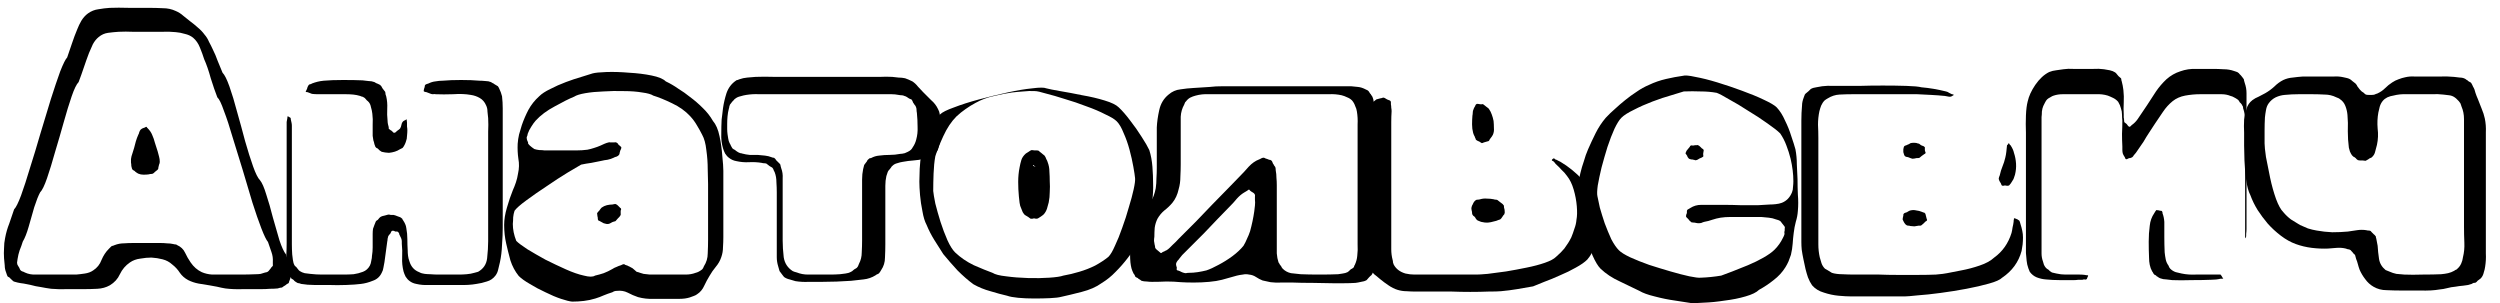
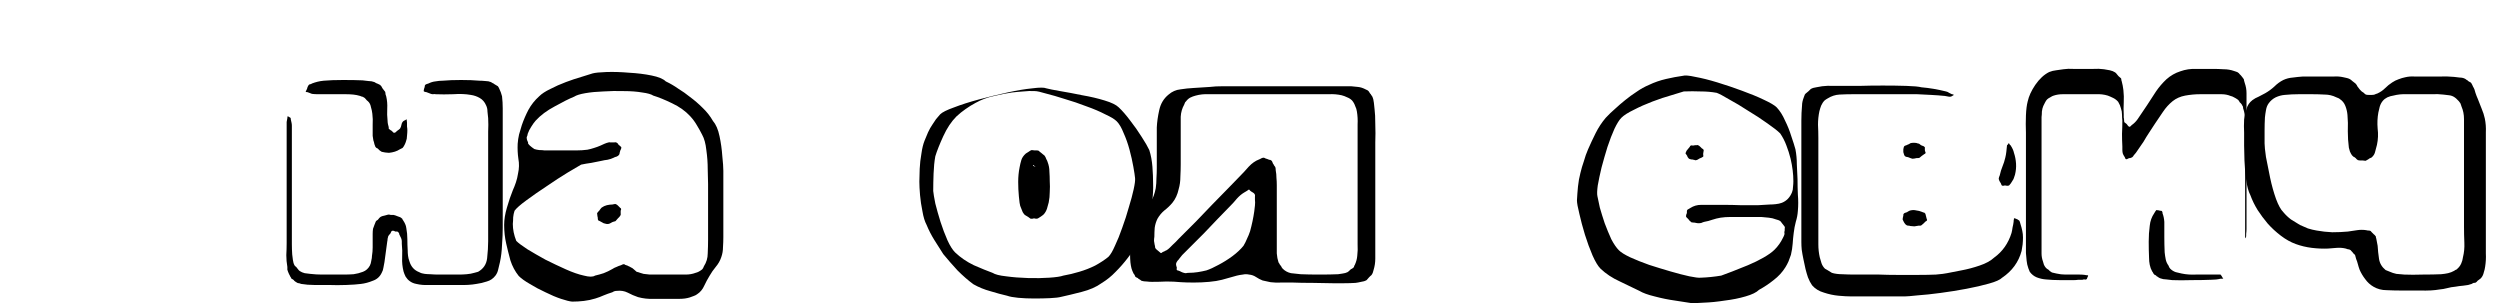
<svg xmlns="http://www.w3.org/2000/svg" width="173" height="21" viewBox="0 0 173 21" fill="none">
  <path d="M172.021 10.144V16.6C172.021 16.904 172.021 17.216 172.021 17.536C172.037 17.84 172.021 18.144 171.973 18.448C171.957 18.576 171.925 18.712 171.877 18.856C171.845 19 171.789 19.12 171.709 19.216C171.693 19.248 171.637 19.296 171.541 19.36C171.525 19.376 171.493 19.4 171.445 19.432C171.413 19.48 171.373 19.52 171.325 19.552C171.293 19.568 171.245 19.576 171.181 19.576C171.133 19.592 171.085 19.616 171.037 19.648C170.861 19.712 170.669 19.752 170.461 19.768C170.269 19.784 170.085 19.808 169.909 19.84C169.717 19.856 169.533 19.888 169.357 19.936C169.181 19.984 168.997 20.016 168.805 20.032C168.453 20.096 168.005 20.12 167.461 20.104C166.933 20.104 166.485 20.104 166.117 20.104C165.813 20.104 165.493 20.096 165.157 20.08C164.821 20.08 164.517 20 164.245 19.84C164.021 19.712 163.829 19.536 163.669 19.312C163.509 19.104 163.381 18.888 163.285 18.664C163.237 18.536 163.197 18.408 163.165 18.28C163.133 18.152 163.093 18.032 163.045 17.92L162.973 17.656C162.957 17.624 162.925 17.592 162.877 17.56C162.845 17.512 162.813 17.472 162.781 17.44C162.765 17.424 162.741 17.4 162.709 17.368C162.693 17.336 162.669 17.312 162.637 17.296C162.589 17.264 162.533 17.248 162.469 17.248C162.405 17.232 162.357 17.216 162.325 17.2C162.133 17.152 161.925 17.136 161.701 17.152C161.493 17.168 161.293 17.184 161.101 17.2C160.749 17.216 160.373 17.2 159.973 17.152C159.589 17.104 159.221 17.016 158.869 16.888C158.517 16.76 158.173 16.568 157.837 16.312C157.501 16.056 157.197 15.776 156.925 15.472C156.669 15.168 156.437 14.856 156.229 14.536C156.021 14.2 155.853 13.856 155.725 13.504C155.597 13.264 155.501 12.92 155.437 12.472C155.373 12.008 155.333 11.552 155.317 11.104C155.301 10.656 155.293 10.312 155.293 10.072C155.293 9.768 155.293 9.472 155.293 9.184C155.277 8.88 155.277 8.576 155.293 8.272C155.325 8.016 155.381 7.768 155.461 7.528C155.525 7.288 155.661 7.088 155.869 6.928C155.997 6.832 156.141 6.752 156.301 6.688C156.461 6.608 156.613 6.528 156.757 6.448C156.981 6.32 157.189 6.168 157.381 5.992C157.573 5.8 157.781 5.648 158.005 5.536C158.213 5.44 158.429 5.384 158.653 5.368C158.893 5.336 159.125 5.312 159.349 5.296H160.813C161.037 5.296 161.261 5.296 161.485 5.296C161.725 5.28 161.949 5.296 162.157 5.344C162.221 5.36 162.293 5.376 162.373 5.392C162.453 5.408 162.525 5.432 162.589 5.464C162.653 5.496 162.717 5.544 162.781 5.608C162.861 5.672 162.933 5.728 162.997 5.776C163.061 5.84 163.109 5.912 163.141 5.992C163.189 6.056 163.245 6.128 163.309 6.208C163.341 6.24 163.381 6.28 163.429 6.328C163.477 6.36 163.525 6.392 163.573 6.424C163.589 6.44 163.613 6.464 163.645 6.496C163.677 6.512 163.701 6.528 163.717 6.544C163.765 6.56 163.829 6.568 163.909 6.568C163.989 6.568 164.061 6.568 164.125 6.568C164.205 6.568 164.269 6.56 164.317 6.544C164.381 6.512 164.445 6.488 164.509 6.472C164.717 6.376 164.893 6.256 165.037 6.112C165.197 5.952 165.365 5.816 165.541 5.704C165.685 5.608 165.829 5.536 165.973 5.488C166.133 5.424 166.293 5.376 166.453 5.344C166.661 5.296 166.877 5.28 167.101 5.296C167.341 5.296 167.565 5.296 167.773 5.296C168.125 5.296 168.469 5.296 168.805 5.296C169.141 5.28 169.477 5.288 169.813 5.32C169.941 5.336 170.077 5.352 170.221 5.368C170.365 5.368 170.493 5.4 170.605 5.464C170.637 5.48 170.669 5.504 170.701 5.536C170.749 5.552 170.781 5.576 170.797 5.608C170.829 5.624 170.869 5.648 170.917 5.68C170.965 5.696 170.997 5.72 171.013 5.752C171.061 5.832 171.101 5.912 171.133 5.992C171.213 6.12 171.269 6.264 171.301 6.424C171.349 6.568 171.405 6.712 171.469 6.856C171.549 7.064 171.637 7.288 171.733 7.528C171.829 7.752 171.901 7.976 171.949 8.2C172.013 8.504 172.037 8.824 172.021 9.16C172.021 9.48 172.021 9.808 172.021 10.144ZM170.509 15.688V9.112C170.509 8.84 170.509 8.552 170.509 8.248C170.509 7.928 170.453 7.64 170.341 7.384C170.325 7.336 170.309 7.288 170.293 7.24C170.277 7.176 170.253 7.128 170.221 7.096C170.205 7.064 170.181 7.032 170.149 7C170.117 6.968 170.085 6.936 170.053 6.904C170.021 6.872 169.989 6.84 169.957 6.808C169.925 6.776 169.893 6.752 169.861 6.736C169.749 6.656 169.621 6.608 169.477 6.592C169.333 6.576 169.197 6.56 169.069 6.544C168.813 6.512 168.557 6.504 168.301 6.52C168.045 6.52 167.789 6.52 167.533 6.52C167.229 6.52 166.909 6.52 166.573 6.52C166.237 6.504 165.917 6.536 165.613 6.616C165.485 6.632 165.349 6.672 165.205 6.736C165.077 6.8 164.973 6.88 164.893 6.976C164.797 7.088 164.725 7.224 164.677 7.384C164.645 7.528 164.613 7.664 164.581 7.792C164.517 8.144 164.501 8.512 164.533 8.896C164.581 9.28 164.565 9.656 164.485 10.024C164.453 10.168 164.413 10.32 164.365 10.48C164.333 10.64 164.253 10.776 164.125 10.888C164.109 10.904 164.077 10.92 164.029 10.936C163.981 10.952 163.941 10.976 163.909 11.008C163.877 11.024 163.837 11.048 163.789 11.08C163.757 11.096 163.725 11.112 163.693 11.128L163.501 11.104C163.453 11.104 163.397 11.104 163.333 11.104C163.269 11.104 163.213 11.096 163.165 11.08C163.133 11.064 163.101 11.04 163.069 11.008C163.037 10.96 163.005 10.928 162.973 10.912C162.941 10.88 162.901 10.856 162.853 10.84C162.821 10.808 162.789 10.776 162.757 10.744C162.709 10.68 162.661 10.592 162.613 10.48C162.581 10.368 162.557 10.28 162.541 10.216C162.493 9.848 162.469 9.472 162.469 9.088C162.485 8.688 162.477 8.312 162.445 7.96C162.429 7.752 162.381 7.544 162.301 7.336C162.221 7.128 162.093 6.968 161.917 6.856C161.885 6.824 161.845 6.8 161.797 6.784C161.749 6.768 161.709 6.752 161.677 6.736C161.421 6.608 161.149 6.544 160.861 6.544C160.573 6.528 160.293 6.52 160.021 6.52C159.701 6.52 159.381 6.52 159.061 6.52C158.741 6.52 158.421 6.536 158.101 6.568C157.893 6.584 157.685 6.64 157.477 6.736C157.285 6.832 157.125 6.968 156.997 7.144C156.901 7.272 156.837 7.432 156.805 7.624C156.773 7.8 156.749 7.968 156.733 8.128C156.717 8.432 156.709 8.736 156.709 9.04C156.709 9.328 156.709 9.624 156.709 9.928C156.709 10.104 156.741 10.416 156.805 10.864C156.885 11.296 156.981 11.776 157.093 12.304C157.205 12.832 157.341 13.32 157.501 13.768C157.661 14.2 157.829 14.504 158.005 14.68C158.165 14.872 158.341 15.04 158.533 15.184C158.741 15.312 158.949 15.44 159.157 15.568C159.333 15.648 159.517 15.728 159.709 15.808C159.917 15.872 160.117 15.92 160.309 15.952C160.661 16.016 161.021 16.056 161.389 16.072C161.757 16.072 162.117 16.056 162.469 16.024C162.693 15.992 162.909 15.96 163.117 15.928C163.325 15.896 163.533 15.896 163.741 15.928C163.789 15.944 163.837 15.952 163.885 15.952C163.949 15.952 163.997 15.96 164.029 15.976C164.061 15.992 164.085 16.016 164.101 16.048C164.133 16.08 164.157 16.104 164.173 16.12C164.205 16.152 164.237 16.184 164.269 16.216C164.317 16.248 164.349 16.28 164.365 16.312C164.397 16.328 164.413 16.36 164.413 16.408C164.413 16.44 164.421 16.472 164.437 16.504C164.469 16.648 164.501 16.816 164.533 17.008C164.549 17.296 164.581 17.6 164.629 17.92C164.677 18.224 164.829 18.48 165.085 18.688C165.117 18.704 165.157 18.72 165.205 18.736C165.253 18.752 165.293 18.768 165.325 18.784C165.501 18.864 165.669 18.92 165.829 18.952C166.005 18.968 166.189 18.984 166.381 19C166.749 19.016 167.173 19.016 167.653 19C168.149 19 168.573 18.992 168.925 18.976C169.101 18.96 169.261 18.936 169.405 18.904C169.549 18.872 169.693 18.816 169.837 18.736C169.869 18.704 169.909 18.68 169.957 18.664C170.005 18.648 170.037 18.624 170.053 18.592C170.165 18.496 170.253 18.376 170.317 18.232C170.381 18.088 170.421 17.944 170.437 17.8C170.517 17.48 170.549 17.144 170.533 16.792C170.517 16.424 170.509 16.056 170.509 15.688Z" fill="black" />
  <path d="M155.459 7.216V15.472C155.459 15.584 155.459 15.704 155.459 15.832C155.459 15.944 155.451 16.064 155.435 16.192C155.435 16.224 155.435 16.264 155.435 16.312C155.435 16.36 155.427 16.4 155.411 16.432C155.379 16.464 155.363 16.488 155.363 16.504C155.363 16.504 155.363 16.464 155.363 16.384V14.392C155.363 14.248 155.363 13.984 155.363 13.6C155.363 13.216 155.363 12.784 155.363 12.304C155.363 11.808 155.363 11.312 155.363 10.816C155.363 10.32 155.363 9.88 155.363 9.496C155.363 9.112 155.363 8.848 155.363 8.704C155.363 8.512 155.355 8.32 155.339 8.128C155.339 7.936 155.307 7.744 155.243 7.552C155.227 7.52 155.219 7.48 155.219 7.432C155.219 7.384 155.203 7.344 155.171 7.312C155.155 7.264 155.131 7.224 155.099 7.192C155.067 7.144 155.035 7.112 155.003 7.096C154.987 7.064 154.963 7.024 154.931 6.976C154.899 6.928 154.867 6.896 154.835 6.88C154.771 6.832 154.691 6.784 154.595 6.736C154.515 6.688 154.435 6.656 154.355 6.64C154.163 6.56 153.955 6.52 153.731 6.52C153.523 6.52 153.323 6.52 153.131 6.52C152.891 6.52 152.595 6.52 152.243 6.52C151.907 6.52 151.563 6.552 151.211 6.616C150.875 6.68 150.587 6.808 150.347 7C150.091 7.208 149.867 7.456 149.675 7.744C149.483 8.016 149.299 8.288 149.123 8.56C148.995 8.768 148.859 8.976 148.715 9.184C148.587 9.376 148.459 9.584 148.331 9.808C148.251 9.936 148.163 10.064 148.067 10.192C147.987 10.32 147.899 10.448 147.803 10.576C147.755 10.624 147.707 10.68 147.659 10.744C147.627 10.808 147.587 10.856 147.539 10.888C147.507 10.904 147.467 10.92 147.419 10.936C147.371 10.936 147.331 10.944 147.299 10.96C147.283 10.96 147.251 10.976 147.203 11.008C147.155 11.024 147.123 11.024 147.107 11.008C147.091 11.008 147.075 10.984 147.059 10.936C147.043 10.888 147.027 10.856 147.011 10.84C146.995 10.808 146.971 10.768 146.939 10.72C146.923 10.672 146.907 10.632 146.891 10.6C146.875 10.52 146.867 10.44 146.867 10.36C146.867 10.28 146.867 10.208 146.867 10.144C146.851 9.84 146.843 9.544 146.843 9.256C146.859 8.952 146.867 8.648 146.867 8.344C146.851 8.216 146.843 8.08 146.843 7.936C146.843 7.776 146.819 7.632 146.771 7.504C146.739 7.36 146.675 7.208 146.579 7.048C146.483 6.936 146.371 6.848 146.243 6.784C146.115 6.72 145.987 6.664 145.859 6.616C145.603 6.536 145.323 6.504 145.019 6.52C144.715 6.52 144.427 6.52 144.155 6.52H143.387C143.179 6.52 142.963 6.52 142.739 6.52C142.515 6.52 142.307 6.552 142.115 6.616C142.051 6.632 141.971 6.672 141.875 6.736C141.779 6.784 141.707 6.832 141.659 6.88C141.611 6.928 141.563 7 141.515 7.096C141.467 7.192 141.427 7.272 141.395 7.336C141.347 7.448 141.315 7.576 141.299 7.72C141.299 7.848 141.291 7.976 141.275 8.104V16.936C141.275 17.128 141.275 17.328 141.275 17.536C141.275 17.728 141.307 17.912 141.371 18.088C141.387 18.152 141.411 18.232 141.443 18.328C141.491 18.424 141.539 18.496 141.587 18.544C141.635 18.592 141.691 18.632 141.755 18.664C141.787 18.696 141.819 18.728 141.851 18.76C141.899 18.792 141.947 18.824 141.995 18.856L142.307 18.928C142.515 18.976 142.723 19 142.931 19C143.139 19 143.347 19 143.555 19C143.683 19 143.803 19 143.915 19C144.043 19 144.163 19.008 144.275 19.024C144.323 19.04 144.387 19.048 144.467 19.048C144.499 19.048 144.507 19.072 144.491 19.12C144.475 19.136 144.459 19.168 144.443 19.216C144.427 19.28 144.403 19.32 144.371 19.336C144.355 19.352 144.315 19.352 144.251 19.336C144.187 19.336 144.139 19.344 144.107 19.36C144.011 19.36 143.915 19.36 143.819 19.36C143.723 19.376 143.627 19.384 143.531 19.384C143.211 19.384 142.883 19.384 142.547 19.384C142.211 19.384 141.883 19.368 141.563 19.336C141.355 19.32 141.147 19.272 140.939 19.192C140.747 19.112 140.587 18.984 140.459 18.808C140.443 18.776 140.427 18.736 140.411 18.688C140.395 18.64 140.379 18.6 140.363 18.568C140.299 18.392 140.259 18.216 140.243 18.04C140.227 17.864 140.211 17.688 140.195 17.512V10.144C140.195 9.904 140.195 9.584 140.195 9.184C140.179 8.784 140.179 8.384 140.195 7.984C140.211 7.584 140.251 7.264 140.315 7.024C140.395 6.656 140.571 6.272 140.843 5.872C141.131 5.456 141.451 5.16 141.803 4.984C141.963 4.92 142.123 4.88 142.283 4.864C142.459 4.832 142.627 4.808 142.787 4.792C143.011 4.76 143.235 4.752 143.459 4.768C143.699 4.768 143.923 4.768 144.131 4.768C144.387 4.768 144.635 4.768 144.875 4.768C145.115 4.752 145.355 4.76 145.595 4.792C145.723 4.808 145.859 4.832 146.003 4.864C146.147 4.896 146.267 4.944 146.363 5.008C146.411 5.04 146.451 5.08 146.483 5.128C146.531 5.176 146.571 5.224 146.603 5.272L146.771 5.416C146.787 5.432 146.795 5.464 146.795 5.512C146.795 5.544 146.803 5.576 146.819 5.608C146.851 5.72 146.875 5.824 146.891 5.92C146.907 6 146.923 6.104 146.939 6.232C146.971 6.52 146.979 6.808 146.963 7.096C146.947 7.384 146.947 7.664 146.963 7.936C146.963 8 146.963 8.064 146.963 8.128C146.979 8.192 146.987 8.256 146.987 8.32C146.987 8.384 146.995 8.432 147.011 8.464C147.027 8.48 147.059 8.504 147.107 8.536C147.155 8.568 147.187 8.6 147.203 8.632C147.219 8.648 147.243 8.68 147.275 8.728C147.323 8.76 147.355 8.776 147.371 8.776C147.387 8.776 147.411 8.76 147.443 8.728C147.475 8.696 147.499 8.672 147.515 8.656C147.675 8.544 147.811 8.408 147.923 8.248C148.147 7.928 148.363 7.608 148.571 7.288C148.779 6.968 148.987 6.648 149.195 6.328C149.403 6.024 149.643 5.744 149.915 5.488C150.203 5.232 150.523 5.048 150.875 4.936C151.227 4.808 151.603 4.752 152.003 4.768C152.403 4.768 152.779 4.768 153.131 4.768C153.371 4.768 153.619 4.776 153.875 4.792C154.131 4.792 154.371 4.832 154.595 4.912C154.643 4.928 154.691 4.944 154.739 4.96C154.803 4.976 154.851 5 154.883 5.032C154.915 5.048 154.947 5.08 154.979 5.128C155.011 5.16 155.043 5.192 155.075 5.224C155.107 5.256 155.139 5.296 155.171 5.344C155.203 5.376 155.227 5.408 155.243 5.44C155.275 5.472 155.291 5.52 155.291 5.584C155.307 5.648 155.323 5.704 155.339 5.752C155.419 5.976 155.459 6.208 155.459 6.448C155.459 6.688 155.459 6.944 155.459 7.216ZM153.011 19.36C152.659 19.376 152.211 19.384 151.667 19.384C151.139 19.4 150.691 19.4 150.323 19.384C150.195 19.368 150.059 19.352 149.915 19.336C149.771 19.336 149.635 19.312 149.507 19.264C149.459 19.248 149.411 19.224 149.363 19.192C149.331 19.16 149.291 19.136 149.243 19.12C149.227 19.088 149.203 19.064 149.171 19.048C149.139 19.032 149.107 19.016 149.075 19C149.043 18.968 149.019 18.936 149.003 18.904C148.987 18.856 148.963 18.816 148.931 18.784C148.851 18.64 148.795 18.488 148.763 18.328C148.731 18.168 148.715 18.008 148.715 17.848C148.699 17.48 148.691 17.104 148.691 16.72C148.691 16.336 148.715 15.968 148.763 15.616C148.795 15.296 148.899 15.008 149.075 14.752C149.091 14.72 149.115 14.68 149.147 14.632C149.179 14.584 149.203 14.552 149.219 14.536L149.411 14.56C149.427 14.576 149.459 14.584 149.507 14.584C149.555 14.584 149.587 14.592 149.603 14.608C149.635 14.64 149.651 14.696 149.651 14.776C149.715 14.936 149.755 15.128 149.771 15.352C149.771 15.704 149.771 16.056 149.771 16.408C149.771 16.76 149.779 17.112 149.795 17.464C149.811 17.624 149.835 17.784 149.867 17.944C149.899 18.104 149.963 18.248 150.059 18.376C150.091 18.472 150.131 18.544 150.179 18.592C150.291 18.704 150.419 18.784 150.563 18.832C150.707 18.864 150.843 18.896 150.971 18.928C151.275 18.992 151.595 19.016 151.931 19C152.267 19 152.587 19 152.891 19H153.659C153.707 19.048 153.755 19.12 153.803 19.216C153.835 19.248 153.851 19.264 153.851 19.264C153.851 19.28 153.819 19.288 153.755 19.288C153.707 19.288 153.675 19.288 153.659 19.288C153.467 19.336 153.251 19.36 153.011 19.36Z" fill="black" />
  <path d="M139.822 15.52C139.87 15.664 139.91 15.816 139.942 15.976C139.974 16.12 139.99 16.272 139.99 16.432C139.99 16.592 139.982 16.752 139.966 16.912C139.95 17.056 139.926 17.208 139.894 17.368C139.686 18.136 139.238 18.752 138.55 19.216C138.406 19.36 138.102 19.496 137.638 19.624C137.19 19.752 136.67 19.872 136.078 19.984C135.486 20.096 134.886 20.192 134.278 20.272C133.686 20.352 133.158 20.408 132.694 20.44C132.246 20.488 131.95 20.512 131.806 20.512H128.11C127.87 20.512 127.574 20.496 127.222 20.464C126.886 20.432 126.55 20.36 126.214 20.248C125.878 20.152 125.606 19.984 125.398 19.744C125.286 19.584 125.19 19.4 125.11 19.192C125.046 19 124.99 18.808 124.942 18.616C124.894 18.392 124.846 18.168 124.798 17.944C124.75 17.72 124.71 17.496 124.678 17.272C124.662 17.096 124.654 16.92 124.654 16.744C124.654 16.552 124.654 16.368 124.654 16.192V9.4C124.654 9.048 124.654 8.696 124.654 8.344C124.654 7.992 124.67 7.64 124.702 7.288C124.702 7.128 124.742 6.944 124.822 6.736L124.894 6.544C124.926 6.496 124.966 6.456 125.014 6.424C125.078 6.376 125.126 6.336 125.158 6.304C125.19 6.272 125.214 6.248 125.23 6.232C125.262 6.2 125.286 6.176 125.302 6.16C125.414 6.096 125.542 6.056 125.686 6.04C125.846 6.008 125.982 5.984 126.094 5.968C126.35 5.936 126.606 5.928 126.862 5.944C127.118 5.944 127.374 5.944 127.63 5.944C127.806 5.944 128.142 5.944 128.638 5.944C129.15 5.928 129.702 5.92 130.294 5.92C130.886 5.92 131.43 5.928 131.926 5.944C132.438 5.96 132.782 5.992 132.958 6.04C133.518 6.088 134.086 6.184 134.662 6.328C134.742 6.344 134.814 6.376 134.878 6.424C134.942 6.456 135.006 6.488 135.07 6.52C135.15 6.52 135.19 6.536 135.19 6.568C135.19 6.584 135.174 6.6 135.142 6.616C135.126 6.616 135.11 6.624 135.094 6.64C135.03 6.688 134.95 6.704 134.854 6.688C134.774 6.672 134.686 6.656 134.59 6.64C134.27 6.608 133.95 6.584 133.63 6.568C133.31 6.552 132.99 6.536 132.67 6.52C132.494 6.52 132.198 6.52 131.782 6.52C131.366 6.52 130.91 6.52 130.414 6.52C129.934 6.52 129.486 6.52 129.07 6.52C128.654 6.52 128.358 6.52 128.182 6.52C127.894 6.52 127.598 6.528 127.294 6.544C127.006 6.56 126.734 6.648 126.478 6.808C126.446 6.824 126.406 6.848 126.358 6.88C126.326 6.896 126.294 6.92 126.262 6.952C126.166 7.048 126.086 7.168 126.022 7.312C125.974 7.44 125.934 7.568 125.902 7.696C125.838 8 125.806 8.312 125.806 8.632C125.822 8.936 125.83 9.24 125.83 9.544V16.024C125.83 16.312 125.83 16.608 125.83 16.912C125.83 17.216 125.862 17.512 125.926 17.8C125.958 17.928 125.998 18.064 126.046 18.208C126.094 18.352 126.174 18.48 126.286 18.592L126.454 18.688C126.55 18.752 126.654 18.816 126.766 18.88C126.862 18.912 126.974 18.936 127.102 18.952C127.23 18.968 127.35 18.976 127.462 18.976C127.766 18.992 128.07 19 128.374 19C128.694 19 129.006 19 129.31 19C129.454 19 129.702 19 130.054 19C130.422 19.016 130.838 19.024 131.302 19.024C131.782 19.024 132.254 19.024 132.718 19.024C133.198 19.024 133.614 19.016 133.966 19C134.334 18.968 134.59 18.936 134.734 18.904C134.974 18.856 135.302 18.792 135.718 18.712C136.15 18.632 136.574 18.52 136.99 18.376C137.422 18.232 137.758 18.048 137.998 17.824C138.574 17.408 138.974 16.84 139.198 16.12C139.23 15.992 139.254 15.864 139.27 15.736C139.302 15.608 139.326 15.48 139.342 15.352C139.342 15.272 139.35 15.208 139.366 15.16C139.366 15.112 139.366 15.088 139.366 15.088C139.382 15.088 139.39 15.096 139.39 15.112C139.406 15.112 139.422 15.112 139.438 15.112C139.47 15.128 139.51 15.144 139.558 15.16C139.606 15.176 139.646 15.2 139.678 15.232C139.726 15.248 139.758 15.288 139.774 15.352C139.79 15.4 139.806 15.456 139.822 15.52ZM132.07 10.888C132.038 10.872 131.998 10.864 131.95 10.864C131.902 10.848 131.862 10.832 131.83 10.816C131.782 10.768 131.742 10.672 131.71 10.528C131.71 10.496 131.71 10.432 131.71 10.336C131.726 10.24 131.742 10.176 131.758 10.144C131.774 10.112 131.806 10.088 131.854 10.072C131.918 10.056 131.958 10.04 131.974 10.024C132.006 10.008 132.046 9.992 132.094 9.976C132.142 9.944 132.182 9.92 132.214 9.904C132.278 9.888 132.358 9.88 132.454 9.88C132.566 9.88 132.654 9.896 132.718 9.928C132.782 9.928 132.854 9.968 132.934 10.048C132.966 10.064 133.006 10.08 133.054 10.096C133.118 10.112 133.158 10.136 133.174 10.168C133.206 10.184 133.214 10.232 133.198 10.312C133.198 10.392 133.206 10.448 133.222 10.48C133.222 10.496 133.23 10.52 133.246 10.552C133.262 10.568 133.262 10.584 133.246 10.6C133.23 10.616 133.214 10.632 133.198 10.648C133.182 10.648 133.166 10.656 133.15 10.672C133.102 10.704 133.046 10.744 132.982 10.792C132.934 10.84 132.886 10.88 132.838 10.912C132.822 10.928 132.79 10.936 132.742 10.936C132.71 10.936 132.678 10.936 132.646 10.936C132.518 10.968 132.414 10.984 132.334 10.984C132.286 10.968 132.238 10.952 132.19 10.936C132.142 10.92 132.102 10.904 132.07 10.888ZM138.526 12.832C138.51 12.816 138.494 12.784 138.478 12.736C138.462 12.688 138.446 12.656 138.43 12.64C138.414 12.608 138.39 12.568 138.358 12.52C138.342 12.472 138.326 12.424 138.31 12.376C138.31 12.344 138.318 12.304 138.334 12.256C138.35 12.208 138.366 12.168 138.382 12.136C138.43 11.912 138.494 11.704 138.574 11.512C138.654 11.32 138.718 11.12 138.766 10.912C138.798 10.784 138.822 10.648 138.838 10.504C138.854 10.36 138.87 10.208 138.886 10.048C138.902 10.048 138.926 10.024 138.958 9.976C138.99 9.928 139.006 9.904 139.006 9.904C139.022 9.904 139.038 9.928 139.054 9.976C139.086 10.024 139.11 10.048 139.126 10.048C139.254 10.24 139.334 10.416 139.366 10.576C139.446 10.816 139.494 11.064 139.51 11.32C139.526 11.576 139.502 11.832 139.438 12.088C139.422 12.152 139.398 12.224 139.366 12.304C139.35 12.368 139.318 12.432 139.27 12.496C139.238 12.544 139.198 12.608 139.15 12.688C139.102 12.752 139.062 12.8 139.03 12.832C138.998 12.848 138.95 12.856 138.886 12.856C138.822 12.84 138.774 12.832 138.742 12.832C138.726 12.832 138.686 12.84 138.622 12.856C138.574 12.856 138.542 12.848 138.526 12.832ZM131.662 15.184C131.662 15.136 131.678 15.048 131.71 14.92C131.71 14.84 131.718 14.8 131.734 14.8C131.75 14.768 131.782 14.744 131.83 14.728C131.894 14.712 131.942 14.696 131.974 14.68C132.006 14.648 132.046 14.624 132.094 14.608C132.142 14.576 132.182 14.56 132.214 14.56C132.342 14.528 132.47 14.528 132.598 14.56C132.742 14.576 132.87 14.608 132.982 14.656C133.014 14.672 133.054 14.688 133.102 14.704C133.15 14.704 133.182 14.72 133.198 14.752C133.23 14.768 133.254 14.824 133.27 14.92C133.286 15 133.302 15.064 133.318 15.112C133.318 15.128 133.326 15.152 133.342 15.184C133.358 15.2 133.358 15.224 133.342 15.256C133.342 15.272 133.31 15.296 133.246 15.328C133.214 15.36 133.166 15.408 133.102 15.472C133.054 15.52 133.006 15.56 132.958 15.592C132.942 15.608 132.91 15.616 132.862 15.616C132.83 15.616 132.798 15.616 132.766 15.616C132.654 15.632 132.558 15.648 132.478 15.664C132.398 15.664 132.302 15.656 132.19 15.64C132.158 15.624 132.118 15.616 132.07 15.616C132.022 15.616 131.982 15.608 131.95 15.592C131.886 15.56 131.83 15.504 131.782 15.424C131.734 15.344 131.694 15.264 131.662 15.184Z" fill="black" />
  <path d="M123.933 17.632C123.885 17.776 123.829 17.928 123.765 18.088C123.701 18.232 123.629 18.368 123.549 18.496C123.341 18.832 123.069 19.128 122.733 19.384C122.413 19.64 122.077 19.864 121.725 20.056C121.549 20.232 121.237 20.384 120.789 20.512C120.357 20.64 119.877 20.736 119.349 20.8C118.837 20.88 118.357 20.928 117.909 20.944C117.477 20.976 117.173 20.984 116.997 20.968C116.757 20.936 116.397 20.88 115.917 20.8C115.453 20.736 114.981 20.64 114.501 20.512C114.037 20.4 113.685 20.272 113.445 20.128C113.093 19.952 112.645 19.736 112.101 19.48C111.573 19.24 111.125 18.944 110.757 18.592C110.581 18.416 110.397 18.112 110.205 17.68C110.013 17.232 109.837 16.752 109.677 16.24C109.517 15.712 109.389 15.232 109.293 14.8C109.181 14.352 109.125 14.04 109.125 13.864C109.141 13.544 109.165 13.224 109.197 12.904C109.229 12.584 109.285 12.272 109.365 11.968C109.429 11.696 109.509 11.424 109.605 11.152C109.685 10.864 109.781 10.592 109.893 10.336C110.053 9.968 110.229 9.592 110.421 9.208C110.613 8.824 110.845 8.472 111.117 8.152C111.325 7.928 111.541 7.72 111.765 7.528C111.989 7.32 112.221 7.12 112.461 6.928C112.717 6.72 112.981 6.528 113.253 6.352C113.525 6.16 113.813 6 114.117 5.872C114.485 5.696 114.877 5.56 115.293 5.464C115.709 5.368 116.093 5.296 116.445 5.248C116.589 5.2 116.877 5.224 117.309 5.32C117.757 5.4 118.269 5.528 118.845 5.704C119.421 5.88 119.989 6.072 120.549 6.28C121.125 6.488 121.629 6.696 122.061 6.904C122.509 7.112 122.805 7.288 122.949 7.432C123.173 7.672 123.365 7.976 123.525 8.344C123.701 8.696 123.845 9.056 123.957 9.424C124.085 9.792 124.181 10.096 124.245 10.336C124.309 10.672 124.341 11.016 124.341 11.368C124.357 11.704 124.373 12.048 124.389 12.4C124.389 12.752 124.397 13.112 124.413 13.48C124.445 13.848 124.445 14.216 124.413 14.584C124.397 14.84 124.349 15.096 124.269 15.352C124.205 15.592 124.157 15.848 124.125 16.12C124.093 16.36 124.069 16.608 124.053 16.864C124.037 17.104 123.997 17.36 123.933 17.632ZM116.517 6.328C116.341 6.376 116.053 6.464 115.653 6.592C115.253 6.704 114.821 6.848 114.357 7.024C113.893 7.2 113.461 7.392 113.061 7.6C112.661 7.792 112.373 7.976 112.197 8.152C112.053 8.296 111.893 8.552 111.717 8.92C111.557 9.272 111.397 9.688 111.237 10.168C111.093 10.632 110.957 11.104 110.829 11.584C110.717 12.048 110.629 12.464 110.565 12.832C110.517 13.184 110.509 13.432 110.541 13.576C110.573 13.752 110.629 14.016 110.709 14.368C110.805 14.704 110.917 15.064 111.045 15.448C111.189 15.832 111.341 16.2 111.501 16.552C111.677 16.888 111.853 17.144 112.029 17.32C112.173 17.464 112.429 17.624 112.797 17.8C113.181 17.976 113.621 18.152 114.117 18.328C114.613 18.488 115.109 18.64 115.605 18.784C116.101 18.928 116.533 19.04 116.901 19.12C117.285 19.2 117.549 19.232 117.693 19.216C118.157 19.2 118.629 19.152 119.109 19.072C119.285 19.008 119.541 18.912 119.877 18.784C120.213 18.656 120.573 18.512 120.957 18.352C121.341 18.192 121.701 18.016 122.037 17.824C122.373 17.632 122.629 17.448 122.805 17.272C123.045 17.032 123.237 16.76 123.381 16.456C123.397 16.424 123.413 16.392 123.429 16.36C123.445 16.312 123.461 16.272 123.477 16.24C123.493 16.192 123.493 16.144 123.477 16.096C123.477 16.048 123.485 16 123.501 15.952C123.501 15.92 123.501 15.88 123.501 15.832C123.517 15.768 123.517 15.72 123.501 15.688C123.485 15.656 123.461 15.624 123.429 15.592C123.397 15.544 123.365 15.504 123.333 15.472C123.317 15.44 123.293 15.408 123.261 15.376C123.229 15.328 123.197 15.296 123.165 15.28C123.117 15.248 123.029 15.216 122.901 15.184C122.741 15.12 122.573 15.08 122.397 15.064C122.237 15.048 122.069 15.032 121.893 15.016H120.357C120.149 15.016 119.933 15.016 119.709 15.016C119.501 15.016 119.285 15.032 119.061 15.064C118.869 15.096 118.677 15.144 118.485 15.208C118.309 15.272 118.125 15.32 117.933 15.352C117.869 15.368 117.805 15.392 117.741 15.424C117.677 15.44 117.613 15.448 117.549 15.448C117.485 15.448 117.421 15.44 117.357 15.424C117.293 15.408 117.229 15.4 117.165 15.4C117.149 15.384 117.125 15.384 117.093 15.4C117.077 15.4 117.061 15.392 117.045 15.376C117.013 15.344 116.973 15.312 116.925 15.28C116.893 15.232 116.861 15.192 116.829 15.16C116.813 15.144 116.789 15.12 116.757 15.088C116.725 15.056 116.701 15.032 116.685 15.016C116.669 14.984 116.669 14.936 116.685 14.872C116.701 14.808 116.717 14.768 116.733 14.752C116.733 14.72 116.733 14.68 116.733 14.632C116.733 14.584 116.741 14.552 116.757 14.536C116.773 14.504 116.805 14.48 116.853 14.464C116.917 14.432 116.957 14.408 116.973 14.392C117.197 14.248 117.445 14.176 117.717 14.176C117.989 14.176 118.253 14.176 118.509 14.176C118.685 14.176 118.949 14.176 119.301 14.176C119.669 14.176 120.061 14.184 120.477 14.2C120.909 14.2 121.301 14.2 121.653 14.2C122.021 14.184 122.293 14.168 122.469 14.152C122.597 14.152 122.733 14.144 122.877 14.128C123.037 14.112 123.181 14.08 123.309 14.032C123.629 13.904 123.861 13.664 124.005 13.312C124.053 13.2 124.077 13.072 124.077 12.928C124.093 12.784 124.101 12.656 124.101 12.544C124.101 12.048 124.037 11.528 123.909 10.984C123.829 10.664 123.733 10.36 123.621 10.072C123.509 9.768 123.365 9.488 123.189 9.232C123.013 9.056 122.717 8.824 122.301 8.536C121.901 8.248 121.461 7.96 120.981 7.672C120.517 7.368 120.077 7.104 119.661 6.88C119.261 6.64 118.973 6.488 118.797 6.424C118.445 6.36 118.077 6.328 117.693 6.328C117.309 6.312 116.917 6.312 116.517 6.328ZM116.709 10.432L116.925 10.168C116.941 10.152 116.949 10.136 116.949 10.12C116.965 10.104 116.981 10.088 116.997 10.072C117.029 10.056 117.077 10.056 117.141 10.072C117.205 10.072 117.253 10.064 117.285 10.048C117.317 10.048 117.357 10.048 117.405 10.048C117.453 10.032 117.485 10.032 117.501 10.048C117.549 10.064 117.597 10.096 117.645 10.144C117.693 10.192 117.733 10.232 117.765 10.264C117.829 10.296 117.869 10.328 117.885 10.36C117.901 10.376 117.901 10.416 117.885 10.48C117.869 10.544 117.861 10.592 117.861 10.624C117.861 10.64 117.861 10.672 117.861 10.72C117.877 10.768 117.877 10.808 117.861 10.84C117.845 10.856 117.805 10.88 117.741 10.912C117.693 10.928 117.653 10.944 117.621 10.96C117.589 10.976 117.549 11 117.501 11.032C117.453 11.064 117.413 11.08 117.381 11.08C117.365 11.096 117.333 11.096 117.285 11.08C117.253 11.064 117.221 11.056 117.189 11.056C117.157 11.04 117.101 11.032 117.021 11.032C116.957 11.016 116.909 11 116.877 10.984C116.845 10.952 116.813 10.912 116.781 10.864C116.765 10.8 116.741 10.752 116.709 10.72C116.693 10.688 116.677 10.664 116.661 10.648C116.645 10.632 116.637 10.616 116.637 10.6C116.637 10.584 116.661 10.528 116.709 10.432Z" fill="black" />
-   <path d="M110.339 17.104C110.275 17.264 110.203 17.416 110.123 17.56C110.043 17.704 109.947 17.84 109.835 17.968C109.659 18.144 109.395 18.328 109.043 18.52C108.707 18.712 108.347 18.888 107.963 19.048C107.579 19.224 107.211 19.376 106.859 19.504C106.523 19.648 106.267 19.752 106.091 19.816C105.739 19.88 105.371 19.944 104.987 20.008C104.603 20.072 104.227 20.12 103.859 20.152C103.683 20.168 103.395 20.176 102.995 20.176C102.611 20.192 102.195 20.2 101.747 20.2C101.299 20.2 100.875 20.192 100.475 20.176C100.091 20.176 99.811 20.176 99.635 20.176H97.979C97.771 20.176 97.555 20.168 97.331 20.152C97.123 20.152 96.915 20.12 96.707 20.056C96.499 19.992 96.291 19.888 96.083 19.744C95.891 19.616 95.707 19.48 95.531 19.336C95.435 19.256 95.339 19.176 95.243 19.096C95.147 19.032 95.059 18.952 94.979 18.856C94.723 18.552 94.587 18.192 94.571 17.776C94.555 17.36 94.547 16.976 94.547 16.624V8.824C94.547 8.584 94.555 8.344 94.571 8.104C94.587 7.864 94.651 7.64 94.763 7.432C94.779 7.4 94.795 7.36 94.811 7.312C94.827 7.264 94.843 7.232 94.859 7.216C94.987 7.088 95.115 6.976 95.243 6.88L95.507 6.808C95.539 6.808 95.579 6.8 95.627 6.784C95.691 6.752 95.731 6.744 95.747 6.76C95.779 6.76 95.819 6.776 95.867 6.808C95.931 6.84 95.971 6.864 95.987 6.88C96.019 6.896 96.059 6.912 96.107 6.928C96.171 6.944 96.211 6.968 96.227 7C96.243 7.016 96.251 7.048 96.251 7.096C96.251 7.144 96.251 7.184 96.251 7.216C96.267 7.296 96.275 7.376 96.275 7.456C96.291 7.536 96.299 7.616 96.299 7.696C96.283 7.952 96.275 8.2 96.275 8.44C96.275 8.68 96.275 8.92 96.275 9.16V16.456C96.275 16.712 96.275 16.976 96.275 17.248C96.275 17.504 96.307 17.752 96.371 17.992C96.387 18.04 96.395 18.096 96.395 18.16C96.411 18.208 96.427 18.256 96.443 18.304C96.603 18.608 96.875 18.816 97.259 18.928C97.467 18.976 97.675 19 97.883 19C98.107 19 98.323 19 98.531 19H102.179C102.323 19 102.579 18.984 102.947 18.952C103.315 18.904 103.739 18.848 104.219 18.784C104.699 18.704 105.171 18.616 105.635 18.52C106.115 18.424 106.539 18.312 106.907 18.184C107.275 18.056 107.531 17.92 107.675 17.776C107.899 17.584 108.091 17.392 108.251 17.2C108.347 17.072 108.435 16.944 108.515 16.816C108.595 16.688 108.667 16.56 108.731 16.432C108.811 16.24 108.883 16.04 108.947 15.832C109.027 15.624 109.075 15.416 109.091 15.208C109.139 14.968 109.147 14.656 109.115 14.272C109.083 13.888 109.011 13.504 108.899 13.12C108.787 12.736 108.635 12.424 108.443 12.184C108.331 12.024 108.203 11.88 108.059 11.752C107.931 11.608 107.795 11.472 107.651 11.344C107.635 11.312 107.611 11.28 107.579 11.248C107.547 11.216 107.515 11.184 107.483 11.152C107.467 11.136 107.443 11.128 107.411 11.128C107.395 11.112 107.387 11.096 107.387 11.08C107.387 11.064 107.403 11.04 107.435 11.008C107.483 10.976 107.507 10.96 107.507 10.96C107.539 10.96 107.563 10.968 107.579 10.984C107.595 11 107.611 11.016 107.627 11.032C107.691 11.048 107.747 11.072 107.795 11.104C107.859 11.136 107.923 11.168 107.987 11.2C108.259 11.36 108.523 11.544 108.779 11.752C109.035 11.96 109.267 12.176 109.475 12.4C109.715 12.64 109.931 13 110.123 13.48C110.331 13.96 110.483 14.448 110.579 14.944C110.691 15.424 110.715 15.784 110.651 16.024C110.635 16.2 110.595 16.376 110.531 16.552C110.483 16.728 110.419 16.912 110.339 17.104ZM103.355 8.368C103.371 8.528 103.379 8.696 103.379 8.872C103.395 9.032 103.371 9.184 103.307 9.328C103.291 9.36 103.267 9.4 103.235 9.448C103.219 9.48 103.195 9.512 103.163 9.544C103.147 9.56 103.123 9.592 103.091 9.64C103.075 9.688 103.051 9.728 103.019 9.76C102.987 9.776 102.931 9.792 102.851 9.808C102.787 9.824 102.731 9.84 102.683 9.856C102.619 9.888 102.571 9.904 102.539 9.904L102.419 9.832C102.387 9.8 102.339 9.776 102.275 9.76C102.211 9.728 102.163 9.696 102.131 9.664C102.115 9.632 102.107 9.608 102.107 9.592C102.107 9.576 102.099 9.56 102.083 9.544C102.067 9.48 102.043 9.424 102.011 9.376C101.979 9.312 101.955 9.248 101.939 9.184C101.891 9.008 101.867 8.816 101.867 8.608C101.867 8.4 101.875 8.2 101.891 8.008C101.907 7.928 101.915 7.856 101.915 7.792C101.915 7.712 101.931 7.64 101.963 7.576C101.979 7.512 102.019 7.432 102.083 7.336C102.099 7.304 102.107 7.28 102.107 7.264C102.123 7.248 102.139 7.232 102.155 7.216C102.187 7.184 102.235 7.176 102.299 7.192C102.363 7.208 102.411 7.216 102.443 7.216C102.475 7.216 102.507 7.216 102.539 7.216C102.587 7.2 102.619 7.2 102.635 7.216C102.667 7.232 102.699 7.256 102.731 7.288C102.779 7.32 102.819 7.352 102.851 7.384C102.883 7.4 102.915 7.424 102.947 7.456C102.995 7.488 103.027 7.52 103.043 7.552C103.123 7.664 103.187 7.792 103.235 7.936C103.283 8.064 103.323 8.208 103.355 8.368ZM104.099 14.824C104.051 14.872 104.003 14.936 103.955 15.016C103.907 15.096 103.859 15.152 103.811 15.184C103.779 15.2 103.731 15.216 103.667 15.232C103.619 15.248 103.579 15.264 103.547 15.28C103.435 15.312 103.307 15.344 103.163 15.376C103.019 15.408 102.883 15.416 102.755 15.4C102.691 15.384 102.603 15.368 102.491 15.352C102.395 15.32 102.315 15.288 102.251 15.256C102.203 15.224 102.163 15.184 102.131 15.136C102.099 15.072 102.067 15.024 102.035 14.992C101.971 14.96 101.923 14.912 101.891 14.848C101.875 14.816 101.867 14.776 101.867 14.728C101.867 14.68 101.859 14.632 101.843 14.584C101.843 14.552 101.835 14.504 101.819 14.44C101.819 14.376 101.835 14.304 101.867 14.224C101.899 14.176 101.931 14.112 101.963 14.032C102.011 13.952 102.059 13.896 102.107 13.864C102.139 13.832 102.187 13.816 102.251 13.816C102.315 13.816 102.371 13.808 102.419 13.792C102.579 13.744 102.739 13.728 102.899 13.744C103.059 13.744 103.219 13.76 103.379 13.792C103.411 13.808 103.451 13.816 103.499 13.816C103.547 13.816 103.587 13.824 103.619 13.84L103.835 14.008C103.867 14.024 103.899 14.048 103.931 14.08C103.979 14.112 104.011 14.144 104.027 14.176C104.059 14.192 104.075 14.232 104.075 14.296C104.075 14.36 104.083 14.408 104.099 14.44C104.115 14.488 104.123 14.544 104.123 14.608C104.139 14.672 104.131 14.744 104.099 14.824Z" fill="black" />
  <path d="M95.17 10.864V17.08C95.17 17.336 95.17 17.608 95.17 17.896C95.17 18.168 95.13 18.432 95.05 18.688C95.034 18.736 95.018 18.792 95.002 18.856C94.986 18.904 94.962 18.952 94.93 19C94.914 19.032 94.882 19.064 94.834 19.096C94.802 19.128 94.77 19.16 94.738 19.192L94.57 19.384C94.458 19.448 94.33 19.488 94.186 19.504C94.058 19.536 93.93 19.56 93.802 19.576C93.546 19.592 93.282 19.6 93.01 19.6C92.754 19.6 92.49 19.6 92.218 19.6C91.866 19.6 91.41 19.592 90.85 19.576C90.29 19.576 89.826 19.568 89.458 19.552C89.202 19.552 88.946 19.552 88.69 19.552C88.434 19.568 88.178 19.56 87.922 19.528C87.746 19.496 87.562 19.456 87.37 19.408C87.21 19.344 87.058 19.264 86.914 19.168C86.77 19.072 86.61 19.016 86.434 19C86.29 18.968 86.146 18.968 86.002 19C85.858 19.016 85.722 19.04 85.594 19.072L84.562 19.36C84.322 19.424 84.026 19.472 83.674 19.504C83.322 19.536 82.97 19.552 82.618 19.552C82.266 19.552 81.97 19.544 81.73 19.528C81.394 19.496 81.058 19.48 80.722 19.48C80.386 19.496 80.05 19.504 79.714 19.504C79.602 19.504 79.482 19.496 79.354 19.48C79.226 19.48 79.106 19.464 78.994 19.432C78.962 19.416 78.93 19.392 78.898 19.36C78.85 19.328 78.81 19.304 78.778 19.288C78.762 19.256 78.73 19.232 78.682 19.216C78.634 19.2 78.594 19.176 78.562 19.144C78.546 19.112 78.53 19.072 78.514 19.024C78.498 18.992 78.474 18.96 78.442 18.928C78.378 18.8 78.33 18.68 78.298 18.568C78.266 18.44 78.242 18.304 78.226 18.16C78.21 17.984 78.202 17.808 78.202 17.632C78.202 17.44 78.202 17.256 78.202 17.08C78.202 16.76 78.218 16.44 78.25 16.12C78.282 15.784 78.378 15.464 78.538 15.16C78.618 15.016 78.722 14.88 78.85 14.752C78.962 14.608 79.074 14.48 79.186 14.368C79.25 14.304 79.314 14.248 79.378 14.2C79.442 14.136 79.498 14.072 79.546 14.008C79.674 13.88 79.77 13.728 79.834 13.552C79.898 13.376 79.946 13.2 79.978 13.024C80.01 12.8 80.026 12.568 80.026 12.328C80.042 12.088 80.05 11.856 80.05 11.632C80.05 11.392 80.05 11.096 80.05 10.744C80.05 10.392 80.05 10.048 80.05 9.712C80.05 9.36 80.05 9.064 80.05 8.824C80.066 8.456 80.122 8.056 80.218 7.624C80.314 7.176 80.53 6.816 80.866 6.544C81.106 6.336 81.378 6.216 81.682 6.184C81.986 6.136 82.29 6.104 82.594 6.088L83.722 6.016C83.962 5.984 84.274 5.968 84.658 5.968C85.042 5.968 85.418 5.968 85.786 5.968C86.17 5.968 86.482 5.968 86.722 5.968H93.49C93.666 5.984 93.826 6 93.97 6.016C94.13 6.032 94.29 6.08 94.45 6.16C94.482 6.176 94.514 6.192 94.546 6.208C94.594 6.224 94.626 6.24 94.642 6.256C94.674 6.272 94.706 6.304 94.738 6.352C94.77 6.4 94.794 6.44 94.81 6.472C94.842 6.488 94.866 6.52 94.882 6.568C94.914 6.6 94.938 6.632 94.954 6.664C95.018 6.792 95.058 6.944 95.074 7.12C95.09 7.28 95.106 7.432 95.122 7.576C95.154 7.816 95.17 8.152 95.17 8.584C95.186 9 95.186 9.424 95.17 9.856C95.17 10.272 95.17 10.608 95.17 10.864ZM93.946 16.048V9.52C93.946 9.216 93.946 8.912 93.946 8.608C93.962 8.304 93.946 8.008 93.898 7.72C93.882 7.592 93.842 7.464 93.778 7.336C93.73 7.192 93.658 7.064 93.562 6.952C93.466 6.856 93.354 6.784 93.226 6.736C93.098 6.672 92.97 6.624 92.842 6.592C92.554 6.528 92.258 6.504 91.954 6.52C91.65 6.52 91.354 6.52 91.066 6.52H84.586C84.282 6.52 83.97 6.52 83.65 6.52C83.33 6.504 83.026 6.536 82.738 6.616C82.61 6.648 82.482 6.696 82.354 6.76C82.242 6.824 82.146 6.912 82.066 7.024C82.034 7.04 82.01 7.072 81.994 7.12C81.978 7.168 81.962 7.208 81.946 7.24C81.802 7.496 81.722 7.776 81.706 8.08C81.706 8.368 81.706 8.656 81.706 8.944V11.368C81.706 11.64 81.698 11.928 81.682 12.232C81.682 12.536 81.642 12.824 81.562 13.096C81.482 13.464 81.338 13.776 81.13 14.032C80.97 14.224 80.786 14.4 80.578 14.56C80.386 14.72 80.226 14.912 80.098 15.136C80.002 15.328 79.938 15.536 79.906 15.76C79.89 15.968 79.882 16.176 79.882 16.384C79.866 16.48 79.858 16.576 79.858 16.672C79.874 16.768 79.89 16.864 79.906 16.96C79.922 16.992 79.93 17.032 79.93 17.08C79.93 17.112 79.938 17.144 79.954 17.176C79.986 17.224 80.034 17.272 80.098 17.32C80.162 17.368 80.21 17.408 80.242 17.44C80.29 17.488 80.322 17.512 80.338 17.512C80.37 17.512 80.41 17.488 80.458 17.44C80.506 17.424 80.546 17.408 80.578 17.392C80.626 17.36 80.674 17.336 80.722 17.32C80.802 17.272 80.874 17.216 80.938 17.152C81.018 17.072 81.09 17 81.154 16.936C81.298 16.808 81.434 16.672 81.562 16.528C81.706 16.384 81.842 16.248 81.97 16.12C82.146 15.944 82.41 15.68 82.762 15.328C83.114 14.96 83.49 14.568 83.89 14.152C84.29 13.736 84.666 13.352 85.018 13C85.37 12.632 85.634 12.36 85.81 12.184C86.002 11.992 86.202 11.776 86.41 11.536C86.634 11.296 86.874 11.128 87.13 11.032C87.178 11.016 87.226 10.992 87.274 10.96C87.338 10.928 87.394 10.912 87.442 10.912C87.474 10.912 87.514 10.928 87.562 10.96C87.626 10.976 87.674 10.992 87.706 11.008C87.738 11.024 87.778 11.04 87.826 11.056C87.89 11.056 87.938 11.072 87.97 11.104C88.002 11.12 88.026 11.152 88.042 11.2C88.058 11.248 88.074 11.288 88.09 11.32C88.122 11.352 88.146 11.392 88.162 11.44C88.194 11.472 88.218 11.504 88.234 11.536C88.266 11.584 88.282 11.672 88.282 11.8C88.314 11.96 88.33 12.128 88.33 12.304C88.346 12.464 88.354 12.632 88.354 12.808V16.888C88.354 17.096 88.354 17.312 88.354 17.536C88.37 17.76 88.41 17.968 88.474 18.16C88.506 18.192 88.53 18.232 88.546 18.28C88.578 18.312 88.602 18.344 88.618 18.376C88.65 18.408 88.674 18.448 88.69 18.496C88.722 18.528 88.746 18.56 88.762 18.592C88.922 18.752 89.114 18.856 89.338 18.904C89.578 18.936 89.802 18.96 90.01 18.976C90.378 18.992 90.81 19 91.306 19C91.818 19 92.25 18.992 92.602 18.976C92.698 18.96 92.802 18.944 92.914 18.928C93.042 18.912 93.154 18.88 93.25 18.832C93.282 18.816 93.314 18.792 93.346 18.76C93.394 18.712 93.426 18.68 93.442 18.664C93.474 18.632 93.514 18.608 93.562 18.592C93.61 18.56 93.642 18.536 93.658 18.52C93.69 18.488 93.706 18.456 93.706 18.424C93.722 18.376 93.738 18.344 93.754 18.328C93.85 18.12 93.906 17.912 93.922 17.704C93.954 17.432 93.962 17.168 93.946 16.912C93.946 16.64 93.946 16.352 93.946 16.048ZM86.506 16C86.634 15.536 86.73 15.08 86.794 14.632C86.81 14.504 86.826 14.368 86.842 14.224C86.858 14.08 86.858 13.944 86.842 13.816C86.842 13.768 86.842 13.704 86.842 13.624C86.858 13.544 86.85 13.48 86.818 13.432C86.802 13.4 86.77 13.368 86.722 13.336C86.674 13.304 86.634 13.28 86.602 13.264C86.586 13.248 86.554 13.224 86.506 13.192C86.474 13.144 86.45 13.12 86.434 13.12C86.402 13.12 86.362 13.144 86.314 13.192C86.282 13.208 86.242 13.232 86.194 13.264C86.162 13.28 86.122 13.304 86.074 13.336C85.914 13.432 85.754 13.568 85.594 13.744C85.45 13.92 85.306 14.08 85.162 14.224C84.922 14.464 84.634 14.76 84.298 15.112C83.978 15.448 83.65 15.792 83.314 16.144C82.978 16.48 82.69 16.768 82.45 17.008C82.306 17.152 82.162 17.296 82.018 17.44C81.874 17.568 81.738 17.72 81.61 17.896C81.594 17.928 81.554 17.976 81.49 18.04C81.442 18.104 81.41 18.16 81.394 18.208C81.378 18.256 81.378 18.312 81.394 18.376C81.41 18.44 81.426 18.496 81.442 18.544C81.442 18.56 81.434 18.584 81.418 18.616C81.418 18.632 81.426 18.656 81.442 18.688C81.458 18.704 81.474 18.712 81.49 18.712C81.522 18.712 81.546 18.72 81.562 18.736C81.626 18.752 81.682 18.776 81.73 18.808C81.794 18.84 81.858 18.864 81.922 18.88C81.97 18.896 82.018 18.904 82.066 18.904C82.13 18.888 82.194 18.88 82.258 18.88C82.466 18.88 82.674 18.864 82.882 18.832C83.09 18.8 83.29 18.76 83.482 18.712C83.722 18.632 84.002 18.504 84.322 18.328C84.658 18.152 84.978 17.952 85.282 17.728C85.602 17.488 85.858 17.248 86.05 17.008C86.146 16.848 86.226 16.688 86.29 16.528C86.37 16.368 86.442 16.192 86.506 16Z" fill="black" />
  <path d="M79.795 12.712C79.811 13.064 79.787 13.52 79.723 14.08C79.675 14.64 79.579 15.12 79.435 15.52C79.275 15.872 79.075 16.256 78.835 16.672C78.595 17.088 78.331 17.48 78.043 17.848C77.787 18.184 77.507 18.504 77.203 18.808C76.915 19.112 76.587 19.376 76.219 19.6C75.867 19.856 75.411 20.056 74.851 20.2C74.291 20.344 73.827 20.456 73.459 20.536C73.283 20.584 73.019 20.616 72.667 20.632C72.331 20.648 71.963 20.656 71.563 20.656C71.179 20.656 70.811 20.64 70.459 20.608C70.123 20.576 69.867 20.528 69.691 20.464C69.339 20.384 68.955 20.28 68.539 20.152C68.123 20.04 67.731 19.88 67.363 19.672C67.011 19.416 66.643 19.096 66.259 18.712C65.891 18.312 65.563 17.936 65.275 17.584C65.067 17.264 64.859 16.936 64.651 16.6C64.443 16.264 64.267 15.92 64.123 15.568C63.995 15.328 63.899 15.016 63.835 14.632C63.755 14.248 63.699 13.872 63.667 13.504C63.635 13.12 63.619 12.808 63.619 12.568C63.619 12.328 63.627 12.032 63.643 11.68C63.659 11.328 63.699 10.976 63.763 10.624C63.811 10.272 63.883 9.976 63.979 9.736C64.059 9.544 64.139 9.352 64.219 9.16C64.315 8.952 64.419 8.768 64.531 8.608C64.611 8.48 64.691 8.36 64.771 8.248C64.867 8.136 64.963 8.024 65.059 7.912C65.203 7.768 65.523 7.608 66.019 7.432C66.515 7.24 67.091 7.056 67.747 6.88C68.403 6.704 69.059 6.544 69.715 6.4C70.371 6.256 70.947 6.16 71.443 6.112C71.939 6.048 72.259 6.048 72.403 6.112C72.579 6.16 72.899 6.224 73.363 6.304C73.843 6.384 74.355 6.48 74.899 6.592C75.459 6.688 75.971 6.808 76.435 6.952C76.915 7.096 77.243 7.256 77.419 7.432C77.659 7.656 77.923 7.96 78.211 8.344C78.499 8.712 78.763 9.088 79.003 9.472C79.243 9.84 79.419 10.144 79.531 10.384C79.643 10.736 79.715 11.12 79.747 11.536C79.779 11.952 79.795 12.344 79.795 12.712ZM76.699 17.776C76.843 17.632 76.995 17.376 77.155 17.008C77.331 16.64 77.499 16.224 77.659 15.76C77.835 15.28 77.987 14.808 78.115 14.344C78.259 13.88 78.371 13.464 78.451 13.096C78.531 12.728 78.563 12.472 78.547 12.328C78.531 12.152 78.491 11.888 78.427 11.536C78.363 11.168 78.275 10.776 78.163 10.36C78.051 9.944 77.915 9.56 77.755 9.208C77.611 8.84 77.451 8.568 77.275 8.392C77.131 8.248 76.867 8.088 76.483 7.912C76.115 7.72 75.683 7.536 75.187 7.36C74.691 7.168 74.195 7 73.699 6.856C73.203 6.696 72.763 6.568 72.379 6.472C72.011 6.36 71.755 6.304 71.611 6.304C71.355 6.288 71.091 6.296 70.819 6.328C70.563 6.344 70.299 6.368 70.027 6.4C69.675 6.448 69.267 6.528 68.803 6.64C68.339 6.736 67.907 6.896 67.507 7.12C67.267 7.248 67.035 7.392 66.811 7.552C66.603 7.696 66.395 7.864 66.187 8.056C65.835 8.408 65.531 8.864 65.275 9.424C65.019 9.984 64.835 10.448 64.723 10.816C64.659 11.168 64.619 11.568 64.603 12.016C64.587 12.448 64.579 12.848 64.579 13.216C64.595 13.392 64.643 13.68 64.723 14.08C64.819 14.464 64.939 14.888 65.083 15.352C65.227 15.8 65.387 16.224 65.563 16.624C65.739 17.008 65.915 17.288 66.091 17.464C66.459 17.816 66.891 18.112 67.387 18.352C67.899 18.576 68.331 18.752 68.683 18.88C68.859 18.992 69.171 19.072 69.619 19.12C70.083 19.184 70.587 19.224 71.131 19.24C71.675 19.256 72.171 19.248 72.619 19.216C73.083 19.184 73.403 19.136 73.579 19.072C73.947 19.008 74.315 18.92 74.683 18.808C75.067 18.696 75.435 18.552 75.787 18.376C76.139 18.184 76.443 17.984 76.699 17.776ZM72.499 11.224C72.579 11.432 72.619 11.648 72.619 11.872C72.635 12.096 72.643 12.32 72.643 12.544C72.659 12.784 72.659 13.032 72.643 13.288C72.643 13.528 72.619 13.768 72.571 14.008C72.539 14.136 72.499 14.28 72.451 14.44C72.403 14.584 72.331 14.712 72.235 14.824C72.187 14.872 72.115 14.928 72.019 14.992C71.939 15.04 71.875 15.08 71.827 15.112C71.795 15.128 71.747 15.136 71.683 15.136C71.635 15.12 71.587 15.112 71.539 15.112C71.523 15.112 71.491 15.12 71.443 15.136C71.395 15.136 71.355 15.136 71.323 15.136C71.307 15.12 71.283 15.104 71.251 15.088C71.219 15.056 71.187 15.032 71.155 15.016L70.915 14.872C70.867 14.824 70.819 14.76 70.771 14.68C70.739 14.584 70.707 14.504 70.675 14.44C70.611 14.312 70.571 14.176 70.555 14.032C70.539 13.872 70.523 13.728 70.507 13.6C70.475 13.264 70.459 12.928 70.459 12.592C70.459 12.24 70.491 11.904 70.555 11.584C70.587 11.408 70.627 11.24 70.675 11.08C70.723 10.92 70.827 10.768 70.987 10.624C71.051 10.592 71.115 10.552 71.179 10.504C71.259 10.44 71.331 10.4 71.395 10.384L71.587 10.408C71.635 10.408 71.683 10.408 71.731 10.408C71.795 10.408 71.843 10.416 71.875 10.432C71.907 10.448 71.931 10.472 71.947 10.504C71.979 10.52 72.003 10.536 72.019 10.552C72.067 10.584 72.115 10.624 72.163 10.672C72.211 10.704 72.251 10.736 72.283 10.768C72.331 10.832 72.371 10.912 72.403 11.008C72.451 11.088 72.483 11.16 72.499 11.224ZM71.611 11.536C71.643 11.536 71.659 11.544 71.659 11.56C71.659 11.544 71.635 11.52 71.587 11.488C71.539 11.44 71.515 11.416 71.515 11.416C71.467 11.416 71.467 11.44 71.515 11.488C71.547 11.488 71.579 11.504 71.611 11.536Z" fill="black" />
-   <path d="M65.057 9.784C65.025 9.928 64.985 10.08 64.937 10.24C64.905 10.384 64.825 10.52 64.697 10.648C64.601 10.744 64.481 10.816 64.337 10.864C64.209 10.912 64.081 10.952 63.953 10.984C63.713 11.048 63.465 11.088 63.209 11.104C62.969 11.12 62.721 11.152 62.465 11.2C62.353 11.216 62.225 11.248 62.081 11.296C61.953 11.328 61.849 11.384 61.769 11.464C61.721 11.496 61.681 11.544 61.649 11.608C61.617 11.656 61.585 11.696 61.553 11.728C61.489 11.792 61.449 11.848 61.433 11.896C61.417 11.928 61.401 11.976 61.385 12.04C61.369 12.088 61.353 12.136 61.337 12.184C61.289 12.392 61.265 12.616 61.265 12.856C61.265 13.08 61.265 13.304 61.265 13.528V16.912C61.265 17.2 61.257 17.504 61.241 17.824C61.241 18.144 61.153 18.432 60.977 18.688C60.961 18.72 60.937 18.76 60.905 18.808C60.889 18.84 60.865 18.872 60.833 18.904C60.801 18.936 60.761 18.96 60.713 18.976C60.665 18.992 60.625 19.016 60.593 19.048C60.337 19.208 60.057 19.304 59.753 19.336C59.465 19.368 59.177 19.4 58.889 19.432C58.217 19.48 57.553 19.504 56.897 19.504C56.593 19.504 56.281 19.504 55.961 19.504C55.657 19.52 55.353 19.504 55.049 19.456C54.921 19.424 54.785 19.384 54.641 19.336C54.497 19.304 54.369 19.248 54.257 19.168C54.225 19.136 54.193 19.096 54.161 19.048C54.145 19.016 54.121 18.984 54.089 18.952C54.073 18.92 54.049 18.888 54.017 18.856C53.985 18.824 53.961 18.792 53.945 18.76C53.929 18.712 53.913 18.656 53.897 18.592C53.881 18.528 53.865 18.472 53.849 18.424C53.785 18.216 53.753 18.008 53.753 17.8C53.753 17.576 53.753 17.36 53.753 17.152V13.312C53.753 13.088 53.745 12.856 53.729 12.616C53.729 12.36 53.689 12.128 53.609 11.92C53.593 11.888 53.569 11.84 53.537 11.776C53.521 11.712 53.497 11.664 53.465 11.632C53.449 11.6 53.417 11.576 53.369 11.56C53.321 11.528 53.281 11.504 53.249 11.488L53.033 11.32C52.985 11.304 52.929 11.296 52.865 11.296C52.817 11.296 52.769 11.288 52.721 11.272C52.433 11.224 52.137 11.208 51.833 11.224C51.545 11.24 51.257 11.216 50.969 11.152C50.777 11.12 50.609 11.048 50.465 10.936C50.353 10.856 50.257 10.752 50.177 10.624C50.113 10.496 50.065 10.376 50.033 10.264C49.937 9.944 49.897 9.608 49.913 9.256C49.913 8.904 49.921 8.576 49.937 8.272C49.953 8.144 49.969 8.016 49.985 7.888C50.001 7.744 50.017 7.608 50.033 7.48C50.081 7.144 50.161 6.8 50.273 6.448C50.401 6.08 50.617 5.792 50.921 5.584C50.953 5.552 50.993 5.536 51.041 5.536C51.089 5.52 51.129 5.504 51.161 5.488C51.337 5.424 51.521 5.384 51.713 5.368C51.905 5.352 52.097 5.336 52.289 5.32C52.657 5.304 53.113 5.304 53.657 5.32C54.217 5.32 54.673 5.32 55.025 5.32H60.017C60.305 5.32 60.593 5.32 60.881 5.32C61.169 5.304 61.457 5.304 61.745 5.32C61.889 5.336 62.033 5.352 62.177 5.368C62.337 5.368 62.489 5.384 62.633 5.416C62.777 5.464 62.945 5.536 63.137 5.632C63.281 5.728 63.409 5.848 63.521 5.992C63.649 6.12 63.769 6.248 63.881 6.376C64.057 6.552 64.241 6.736 64.433 6.928C64.641 7.104 64.801 7.312 64.913 7.552C64.977 7.664 65.017 7.784 65.033 7.912C65.049 8.04 65.065 8.168 65.081 8.296C65.097 8.536 65.105 8.776 65.105 9.016C65.105 9.256 65.089 9.512 65.057 9.784ZM63.449 7.816C63.433 7.736 63.425 7.664 63.425 7.6C63.425 7.52 63.409 7.448 63.377 7.384C63.361 7.336 63.329 7.288 63.281 7.24C63.249 7.192 63.217 7.144 63.185 7.096C63.153 7 63.121 6.936 63.089 6.904C63.073 6.872 63.041 6.856 62.993 6.856C62.961 6.84 62.929 6.824 62.897 6.808C62.849 6.776 62.801 6.744 62.753 6.712C62.705 6.68 62.649 6.656 62.585 6.64C62.521 6.608 62.457 6.592 62.393 6.592C62.329 6.592 62.257 6.584 62.177 6.568C62.017 6.536 61.857 6.52 61.697 6.52C61.537 6.52 61.377 6.52 61.217 6.52H53.417C53.129 6.52 52.833 6.52 52.529 6.52C52.241 6.504 51.945 6.52 51.641 6.568C51.529 6.584 51.393 6.616 51.233 6.664C51.089 6.696 50.969 6.752 50.873 6.832C50.841 6.848 50.809 6.88 50.777 6.928C50.745 6.96 50.713 6.992 50.681 7.024L50.513 7.24C50.497 7.272 50.481 7.32 50.465 7.384C50.465 7.432 50.457 7.472 50.441 7.504C50.393 7.68 50.361 7.864 50.345 8.056C50.329 8.232 50.321 8.408 50.321 8.584C50.321 8.696 50.321 8.808 50.321 8.92C50.321 9.032 50.329 9.152 50.345 9.28C50.361 9.376 50.377 9.48 50.393 9.592C50.409 9.704 50.441 9.808 50.489 9.904C50.521 9.952 50.553 10.016 50.585 10.096C50.617 10.16 50.649 10.216 50.681 10.264C50.713 10.28 50.745 10.304 50.777 10.336C50.825 10.352 50.865 10.376 50.897 10.408C50.929 10.424 50.961 10.448 50.993 10.48C51.041 10.512 51.081 10.536 51.113 10.552C51.145 10.568 51.185 10.584 51.233 10.6C51.281 10.6 51.321 10.608 51.353 10.624C51.529 10.672 51.705 10.704 51.881 10.72C52.073 10.72 52.257 10.72 52.433 10.72C52.609 10.736 52.777 10.752 52.937 10.768C53.097 10.784 53.257 10.824 53.417 10.888C53.449 10.904 53.481 10.912 53.513 10.912C53.561 10.912 53.593 10.928 53.609 10.96C53.641 10.976 53.673 11.016 53.705 11.08C53.753 11.128 53.793 11.168 53.825 11.2L53.969 11.344C54.001 11.376 54.017 11.424 54.017 11.488C54.033 11.552 54.049 11.608 54.065 11.656C54.145 11.864 54.177 12.096 54.161 12.352C54.161 12.592 54.161 12.824 54.161 13.048V16.648C54.161 17 54.185 17.384 54.233 17.8C54.297 18.216 54.505 18.536 54.857 18.76C54.889 18.776 54.929 18.792 54.977 18.808C55.041 18.824 55.097 18.84 55.145 18.856C55.385 18.952 55.641 19 55.913 19C56.201 19 56.473 19 56.729 19C56.953 19 57.185 19 57.425 19C57.665 19 57.897 18.992 58.121 18.976C58.249 18.96 58.377 18.944 58.505 18.928C58.649 18.912 58.777 18.872 58.889 18.808C58.937 18.792 58.993 18.752 59.057 18.688C59.089 18.656 59.137 18.624 59.201 18.592C59.265 18.56 59.305 18.528 59.321 18.496C59.353 18.464 59.377 18.424 59.393 18.376C59.409 18.328 59.425 18.288 59.441 18.256C59.569 18.016 59.633 17.752 59.633 17.464C59.649 17.176 59.657 16.904 59.657 16.648V13.12C59.657 12.896 59.657 12.664 59.657 12.424C59.657 12.168 59.681 11.928 59.729 11.704L59.801 11.416C59.833 11.384 59.857 11.352 59.873 11.32C59.905 11.288 59.929 11.256 59.945 11.224C59.977 11.192 60.001 11.152 60.017 11.104C60.049 11.056 60.081 11.024 60.113 11.008C60.145 10.96 60.201 10.936 60.281 10.936C60.457 10.84 60.641 10.784 60.833 10.768C61.073 10.736 61.313 10.72 61.553 10.72C61.809 10.72 62.057 10.696 62.297 10.648C62.377 10.648 62.481 10.632 62.609 10.6C62.673 10.568 62.745 10.536 62.825 10.504C62.921 10.456 62.993 10.408 63.041 10.36C63.089 10.312 63.129 10.256 63.161 10.192C63.273 10.032 63.353 9.856 63.401 9.664C63.481 9.376 63.513 9.08 63.497 8.776C63.497 8.456 63.481 8.136 63.449 7.816Z" fill="black" />
  <path d="M41.199 20.656C40.943 20.736 40.679 20.792 40.407 20.824C40.135 20.856 39.863 20.872 39.591 20.872C39.415 20.856 39.159 20.792 38.823 20.68C38.487 20.568 38.127 20.416 37.743 20.224C37.359 20.048 36.999 19.856 36.663 19.648C36.327 19.456 36.071 19.272 35.895 19.096C35.639 18.776 35.447 18.416 35.319 18.016C35.207 17.6 35.111 17.216 35.031 16.864C34.935 16.448 34.887 16.016 34.887 15.568C34.887 15.2 34.951 14.8 35.079 14.368C35.207 13.92 35.343 13.52 35.487 13.168C35.567 12.992 35.639 12.808 35.703 12.616C35.767 12.424 35.815 12.224 35.847 12.016C35.927 11.664 35.935 11.32 35.871 10.984C35.823 10.648 35.807 10.304 35.823 9.952C35.839 9.728 35.871 9.512 35.919 9.304C35.983 9.08 36.047 8.864 36.111 8.656C36.239 8.288 36.391 7.936 36.567 7.6C36.759 7.248 37.007 6.936 37.311 6.664C37.487 6.488 37.743 6.32 38.079 6.16C38.415 5.984 38.775 5.824 39.159 5.68C39.543 5.536 39.903 5.416 40.239 5.32C40.575 5.208 40.831 5.128 41.007 5.08C41.183 5.032 41.503 5 41.967 4.984C42.447 4.968 42.967 4.984 43.527 5.032C44.103 5.064 44.623 5.128 45.087 5.224C45.567 5.32 45.895 5.456 46.071 5.632C46.375 5.776 46.663 5.944 46.935 6.136C47.223 6.312 47.495 6.504 47.751 6.712C48.055 6.936 48.343 7.184 48.615 7.456C48.903 7.728 49.143 8.032 49.335 8.368C49.543 8.608 49.695 8.96 49.791 9.424C49.887 9.872 49.951 10.328 49.983 10.792C50.031 11.24 50.055 11.584 50.055 11.824V16.408C50.055 16.632 50.047 16.864 50.031 17.104C50.031 17.344 49.991 17.576 49.911 17.8C49.831 18.04 49.703 18.264 49.527 18.472C49.367 18.664 49.223 18.872 49.095 19.096C48.967 19.304 48.847 19.528 48.735 19.768C48.623 20.024 48.455 20.224 48.231 20.368C48.167 20.416 48.087 20.456 47.991 20.488C47.895 20.52 47.807 20.552 47.727 20.584C47.519 20.648 47.287 20.68 47.031 20.68C46.775 20.68 46.535 20.68 46.311 20.68C45.959 20.68 45.599 20.68 45.231 20.68C44.863 20.696 44.503 20.656 44.151 20.56C43.911 20.48 43.671 20.376 43.431 20.248C43.207 20.136 42.959 20.096 42.687 20.128C42.623 20.128 42.567 20.136 42.519 20.152C42.471 20.168 42.423 20.192 42.375 20.224C42.167 20.288 41.967 20.36 41.775 20.44C41.599 20.52 41.407 20.592 41.199 20.656ZM48.591 9.328C48.479 9.104 48.359 8.888 48.231 8.68C48.103 8.456 47.951 8.248 47.775 8.056C47.439 7.688 47.015 7.384 46.503 7.144C46.007 6.904 45.575 6.728 45.207 6.616C45.063 6.52 44.807 6.448 44.439 6.4C44.071 6.336 43.647 6.304 43.167 6.304C42.703 6.288 42.231 6.296 41.751 6.328C41.287 6.344 40.871 6.384 40.503 6.448C40.135 6.512 39.879 6.592 39.735 6.688C39.383 6.832 38.935 7.056 38.391 7.36C37.847 7.648 37.407 7.976 37.071 8.344C36.959 8.472 36.855 8.616 36.759 8.776C36.663 8.92 36.583 9.08 36.519 9.256C36.519 9.288 36.511 9.328 36.495 9.376C36.479 9.424 36.463 9.464 36.447 9.496C36.447 9.56 36.455 9.624 36.471 9.688C36.503 9.752 36.527 9.808 36.543 9.856C36.543 9.872 36.543 9.896 36.543 9.928C36.559 9.96 36.599 10.008 36.663 10.072C36.711 10.104 36.759 10.144 36.807 10.192C36.871 10.24 36.927 10.28 36.975 10.312C37.071 10.344 37.183 10.368 37.311 10.384C37.455 10.384 37.575 10.392 37.671 10.408H39.183C39.423 10.408 39.663 10.408 39.903 10.408C40.159 10.408 40.407 10.392 40.647 10.36C40.807 10.328 40.959 10.288 41.103 10.24C41.263 10.192 41.415 10.136 41.559 10.072C41.639 10.04 41.727 10 41.823 9.952C41.935 9.904 42.031 9.872 42.111 9.856C42.143 9.84 42.183 9.84 42.231 9.856C42.279 9.856 42.327 9.856 42.375 9.856C42.407 9.856 42.447 9.856 42.495 9.856C42.559 9.84 42.607 9.84 42.639 9.856C42.719 9.888 42.775 9.944 42.807 10.024C42.839 10.04 42.879 10.072 42.927 10.12C42.975 10.152 42.999 10.184 42.999 10.216C42.999 10.232 42.991 10.264 42.975 10.312C42.959 10.344 42.943 10.376 42.927 10.408C42.911 10.44 42.895 10.496 42.879 10.576C42.879 10.64 42.863 10.688 42.831 10.72C42.799 10.768 42.743 10.808 42.663 10.84C42.583 10.856 42.519 10.88 42.471 10.912C42.343 10.976 42.199 11.024 42.039 11.056C41.895 11.072 41.759 11.096 41.631 11.128C41.391 11.176 41.151 11.224 40.911 11.272C40.671 11.304 40.439 11.344 40.215 11.392C40.039 11.488 39.727 11.672 39.279 11.944C38.831 12.216 38.351 12.528 37.839 12.88C37.327 13.216 36.855 13.544 36.423 13.864C36.007 14.168 35.735 14.408 35.607 14.584C35.559 14.728 35.527 14.88 35.511 15.04C35.511 15.184 35.503 15.336 35.487 15.496C35.487 15.88 35.567 16.272 35.727 16.672C35.871 16.816 36.127 17.008 36.495 17.248C36.863 17.472 37.279 17.712 37.743 17.968C38.223 18.208 38.695 18.432 39.159 18.64C39.623 18.848 40.039 18.992 40.407 19.072C40.775 19.168 41.031 19.168 41.175 19.072C41.383 19.024 41.583 18.968 41.775 18.904C41.983 18.824 42.183 18.728 42.375 18.616C42.471 18.552 42.567 18.504 42.663 18.472C42.759 18.424 42.863 18.384 42.975 18.352C43.007 18.336 43.039 18.32 43.071 18.304C43.119 18.288 43.151 18.28 43.167 18.28C43.199 18.28 43.231 18.296 43.263 18.328C43.295 18.344 43.319 18.352 43.335 18.352C43.399 18.368 43.455 18.392 43.503 18.424C43.551 18.44 43.599 18.464 43.647 18.496C43.727 18.528 43.799 18.576 43.863 18.64C43.927 18.704 43.991 18.76 44.055 18.808C44.135 18.824 44.215 18.848 44.295 18.88C44.391 18.912 44.471 18.936 44.535 18.952C44.679 18.968 44.823 18.984 44.967 19C45.111 19 45.247 19 45.375 19H46.719C46.943 19 47.183 19 47.439 19C47.695 19 47.927 18.96 48.135 18.88C48.279 18.848 48.431 18.768 48.591 18.64C48.639 18.592 48.679 18.52 48.711 18.424C48.887 18.152 48.975 17.856 48.975 17.536C48.991 17.2 48.999 16.88 48.999 16.576V12.736C48.999 12.496 48.991 12.16 48.975 11.728C48.975 11.28 48.943 10.832 48.879 10.384C48.831 9.936 48.735 9.584 48.591 9.328ZM41.775 15.448L41.511 15.304C41.495 15.288 41.471 15.28 41.439 15.28C41.423 15.264 41.407 15.248 41.391 15.232C41.375 15.2 41.367 15.16 41.367 15.112C41.367 15.048 41.359 15 41.343 14.968L41.319 14.752C41.335 14.72 41.359 14.688 41.391 14.656C41.423 14.624 41.447 14.6 41.463 14.584C41.527 14.488 41.583 14.416 41.631 14.368C41.743 14.288 41.863 14.232 41.991 14.2C42.135 14.168 42.263 14.152 42.375 14.152C42.407 14.152 42.447 14.144 42.495 14.128C42.559 14.112 42.599 14.112 42.615 14.128C42.663 14.144 42.711 14.176 42.759 14.224C42.807 14.272 42.847 14.312 42.879 14.344C42.895 14.36 42.911 14.376 42.927 14.392C42.943 14.392 42.959 14.408 42.975 14.44C42.991 14.472 42.983 14.52 42.951 14.584C42.951 14.616 42.951 14.672 42.951 14.752C42.967 14.816 42.959 14.872 42.927 14.92C42.911 14.936 42.887 14.968 42.855 15.016C42.823 15.048 42.791 15.08 42.759 15.112L42.591 15.304C42.543 15.32 42.487 15.336 42.423 15.352C42.375 15.368 42.327 15.392 42.279 15.424C42.247 15.44 42.215 15.456 42.183 15.472C42.151 15.488 42.119 15.496 42.087 15.496C42.023 15.512 41.919 15.496 41.775 15.448Z" fill="black" />
  <path d="M22.405 5.584C22.773 5.552 23.221 5.536 23.749 5.536C24.293 5.536 24.741 5.544 25.093 5.56C25.221 5.576 25.357 5.592 25.501 5.608C25.645 5.608 25.781 5.632 25.909 5.68C25.941 5.696 25.981 5.72 26.029 5.752C26.077 5.768 26.117 5.784 26.149 5.8C26.181 5.816 26.213 5.832 26.245 5.848C26.293 5.864 26.325 5.888 26.341 5.92C26.373 5.936 26.397 5.968 26.413 6.016C26.445 6.064 26.469 6.104 26.485 6.136L26.653 6.352C26.669 6.4 26.677 6.456 26.677 6.52C26.693 6.568 26.709 6.616 26.725 6.664C26.789 6.936 26.813 7.216 26.797 7.504C26.781 7.792 26.789 8.08 26.821 8.368C26.821 8.432 26.829 8.504 26.845 8.584C26.861 8.648 26.877 8.712 26.893 8.776C26.909 8.792 26.909 8.816 26.893 8.848C26.893 8.88 26.901 8.904 26.917 8.92C26.949 8.952 26.989 8.984 27.037 9.016C27.085 9.032 27.117 9.056 27.133 9.088C27.149 9.088 27.173 9.112 27.205 9.16C27.253 9.192 27.285 9.2 27.301 9.184C27.333 9.184 27.365 9.168 27.397 9.136C27.429 9.104 27.453 9.08 27.469 9.064C27.565 9 27.637 8.944 27.685 8.896C27.733 8.816 27.765 8.728 27.781 8.632C27.797 8.536 27.837 8.456 27.901 8.392C27.917 8.376 27.941 8.36 27.973 8.344C28.021 8.328 28.053 8.312 28.069 8.296C28.085 8.296 28.093 8.288 28.093 8.272C28.109 8.256 28.125 8.256 28.141 8.272L28.165 8.488C28.165 8.568 28.165 8.656 28.165 8.752C28.181 8.848 28.189 8.936 28.189 9.016C28.189 9.128 28.181 9.256 28.165 9.4C28.165 9.544 28.141 9.672 28.093 9.784C28.077 9.848 28.045 9.928 27.997 10.024C27.949 10.12 27.901 10.192 27.853 10.24L27.661 10.336C27.469 10.464 27.221 10.544 26.917 10.576C26.853 10.576 26.765 10.568 26.653 10.552C26.557 10.536 26.477 10.52 26.413 10.504C26.365 10.472 26.317 10.44 26.269 10.408C26.221 10.36 26.181 10.32 26.149 10.288C26.133 10.272 26.101 10.256 26.053 10.24C26.021 10.208 25.997 10.184 25.981 10.168L25.909 9.976C25.893 9.88 25.869 9.792 25.837 9.712C25.821 9.616 25.805 9.512 25.789 9.4C25.789 9.128 25.789 8.872 25.789 8.632C25.805 8.376 25.797 8.12 25.765 7.864C25.749 7.72 25.717 7.568 25.669 7.408C25.637 7.232 25.565 7.096 25.453 7C25.405 6.968 25.357 6.92 25.309 6.856C25.261 6.792 25.213 6.752 25.165 6.736C25.133 6.704 25.093 6.688 25.045 6.688C24.997 6.672 24.957 6.656 24.925 6.64C24.765 6.592 24.605 6.56 24.445 6.544C24.285 6.528 24.117 6.52 23.941 6.52H22.429C22.301 6.52 22.157 6.52 21.997 6.52C21.853 6.52 21.717 6.512 21.589 6.496C21.493 6.464 21.389 6.424 21.277 6.376C21.213 6.376 21.173 6.368 21.157 6.352C21.157 6.32 21.165 6.296 21.181 6.28C21.197 6.264 21.205 6.248 21.205 6.232C21.237 6.184 21.261 6.12 21.277 6.04C21.309 5.96 21.341 5.904 21.373 5.872C21.405 5.84 21.445 5.824 21.493 5.824C21.541 5.808 21.573 5.792 21.589 5.776C21.717 5.728 21.845 5.688 21.973 5.656C22.101 5.624 22.245 5.6 22.405 5.584ZM34.789 8.392V15.76C34.789 16.112 34.773 16.504 34.741 16.936C34.725 17.368 34.677 17.768 34.597 18.136C34.565 18.296 34.525 18.464 34.477 18.64C34.445 18.8 34.381 18.944 34.285 19.072C34.125 19.28 33.925 19.416 33.685 19.48C33.445 19.56 33.205 19.616 32.965 19.648C32.613 19.712 32.197 19.736 31.717 19.72C31.253 19.72 30.837 19.72 30.469 19.72C30.213 19.72 29.941 19.72 29.653 19.72C29.365 19.736 29.085 19.712 28.813 19.648C28.637 19.616 28.485 19.552 28.357 19.456C28.245 19.376 28.149 19.272 28.069 19.144C28.005 19.016 27.957 18.896 27.925 18.784C27.845 18.464 27.813 18.144 27.829 17.824C27.845 17.488 27.837 17.168 27.805 16.864C27.805 16.816 27.805 16.768 27.805 16.72C27.805 16.656 27.797 16.6 27.781 16.552C27.765 16.488 27.741 16.432 27.709 16.384C27.693 16.336 27.669 16.288 27.637 16.24C27.637 16.176 27.613 16.12 27.565 16.072C27.549 16.04 27.517 16.024 27.469 16.024C27.421 16.024 27.381 16.024 27.349 16.024C27.333 16.008 27.301 15.992 27.253 15.976C27.205 15.96 27.165 15.96 27.133 15.976C27.117 15.976 27.093 16 27.061 16.048C27.045 16.08 27.037 16.104 27.037 16.12C27.021 16.152 26.989 16.192 26.941 16.24C26.909 16.272 26.885 16.304 26.869 16.336C26.853 16.384 26.837 16.448 26.821 16.528C26.821 16.592 26.813 16.656 26.797 16.72L26.605 18.136C26.589 18.248 26.565 18.376 26.533 18.52C26.517 18.648 26.477 18.768 26.413 18.88C26.285 19.152 26.077 19.336 25.789 19.432C25.517 19.544 25.245 19.616 24.973 19.648C24.733 19.68 24.397 19.704 23.965 19.72C23.549 19.736 23.133 19.736 22.717 19.72C22.301 19.72 21.973 19.72 21.733 19.72C21.429 19.72 21.133 19.696 20.845 19.648C20.797 19.632 20.749 19.616 20.701 19.6C20.653 19.6 20.613 19.592 20.581 19.576C20.549 19.56 20.509 19.536 20.461 19.504C20.429 19.472 20.397 19.448 20.365 19.432C20.349 19.4 20.317 19.368 20.269 19.336C20.237 19.32 20.205 19.304 20.173 19.288C20.157 19.256 20.141 19.224 20.125 19.192C20.109 19.16 20.093 19.136 20.077 19.12C20.061 19.072 20.037 19.024 20.005 18.976C19.973 18.912 19.949 18.856 19.933 18.808C19.917 18.76 19.901 18.712 19.885 18.664C19.885 18.6 19.885 18.536 19.885 18.472C19.837 18.2 19.813 17.928 19.813 17.656C19.829 17.368 19.837 17.088 19.837 16.816V8.68C19.837 8.6 19.837 8.52 19.837 8.44C19.853 8.344 19.869 8.256 19.885 8.176C19.885 8.096 19.893 8.056 19.909 8.056C19.909 8.04 19.933 8.048 19.981 8.08C20.045 8.112 20.085 8.136 20.101 8.152C20.117 8.168 20.125 8.208 20.125 8.272C20.141 8.336 20.157 8.408 20.173 8.488C20.189 8.552 20.197 8.624 20.197 8.704V16.192C20.197 16.432 20.197 16.672 20.197 16.912C20.197 17.136 20.205 17.368 20.221 17.608C20.237 17.72 20.253 17.848 20.269 17.992C20.285 18.136 20.325 18.264 20.389 18.376C20.405 18.392 20.429 18.416 20.461 18.448C20.493 18.464 20.517 18.488 20.533 18.52C20.565 18.552 20.597 18.592 20.629 18.64C20.661 18.688 20.701 18.728 20.749 18.76C20.845 18.824 20.957 18.872 21.085 18.904C21.229 18.92 21.357 18.936 21.469 18.952C21.741 18.984 22.013 19 22.285 19C22.557 19 22.821 19 23.077 19C23.301 19 23.533 19 23.773 19C24.013 19 24.245 18.992 24.469 18.976C24.693 18.944 24.909 18.888 25.117 18.808C25.325 18.728 25.485 18.584 25.597 18.376C25.645 18.28 25.677 18.168 25.693 18.04C25.725 17.912 25.741 17.8 25.741 17.704C25.773 17.512 25.789 17.32 25.789 17.128C25.789 16.936 25.789 16.744 25.789 16.552C25.789 16.424 25.789 16.304 25.789 16.192C25.789 16.064 25.797 15.944 25.813 15.832C25.845 15.752 25.877 15.664 25.909 15.568C25.941 15.472 25.973 15.392 26.005 15.328C26.021 15.296 26.045 15.272 26.077 15.256C26.109 15.24 26.133 15.224 26.149 15.208C26.181 15.176 26.213 15.136 26.245 15.088C26.293 15.04 26.333 15.008 26.365 14.992C26.429 14.96 26.509 14.936 26.605 14.92C26.717 14.888 26.805 14.864 26.869 14.848C26.933 14.848 26.989 14.856 27.037 14.872C27.101 14.872 27.165 14.872 27.229 14.872C27.309 14.888 27.405 14.92 27.517 14.968C27.645 15 27.741 15.048 27.805 15.112C27.837 15.128 27.853 15.152 27.853 15.184C27.869 15.216 27.885 15.24 27.901 15.256C27.965 15.352 28.013 15.44 28.045 15.52C28.077 15.584 28.101 15.672 28.117 15.784C28.165 16.04 28.189 16.296 28.189 16.552C28.189 16.808 28.197 17.064 28.213 17.32C28.213 17.448 28.221 17.576 28.237 17.704C28.253 17.832 28.285 17.96 28.333 18.088C28.445 18.456 28.669 18.704 29.005 18.832C29.117 18.896 29.245 18.936 29.389 18.952C29.533 18.968 29.661 18.976 29.773 18.976C29.965 18.992 30.157 19 30.349 19C30.541 19 30.733 19 30.925 19H31.741C31.933 19 32.117 18.992 32.293 18.976C32.485 18.96 32.661 18.928 32.821 18.88L33.085 18.808C33.453 18.6 33.661 18.288 33.709 17.872C33.757 17.44 33.781 17.048 33.781 16.696V10.024C33.781 9.72 33.781 9.416 33.781 9.112C33.797 8.792 33.797 8.48 33.781 8.176C33.765 8.032 33.749 7.88 33.733 7.72C33.733 7.56 33.701 7.416 33.637 7.288C33.541 7.064 33.397 6.896 33.205 6.784C33.013 6.672 32.805 6.6 32.581 6.568C32.229 6.504 31.821 6.488 31.357 6.52C30.909 6.536 30.501 6.536 30.133 6.52C30.085 6.504 30.029 6.504 29.965 6.52C29.917 6.52 29.869 6.512 29.821 6.496C29.725 6.464 29.621 6.424 29.509 6.376C29.429 6.376 29.365 6.352 29.317 6.304C29.317 6.272 29.325 6.224 29.341 6.16C29.357 6.096 29.373 6.048 29.389 6.016C29.389 5.952 29.397 5.912 29.413 5.896C29.429 5.864 29.461 5.84 29.509 5.824C29.573 5.808 29.621 5.792 29.653 5.776C29.813 5.696 29.973 5.648 30.133 5.632C30.309 5.6 30.477 5.584 30.637 5.584C31.005 5.552 31.429 5.536 31.909 5.536C32.405 5.536 32.829 5.552 33.181 5.584C33.309 5.584 33.445 5.592 33.589 5.608C33.733 5.608 33.861 5.632 33.973 5.68C34.005 5.696 34.045 5.72 34.093 5.752C34.141 5.768 34.181 5.792 34.213 5.824L34.453 5.968C34.469 5.984 34.485 6.008 34.501 6.04C34.517 6.072 34.533 6.104 34.549 6.136C34.629 6.296 34.693 6.472 34.741 6.664C34.773 6.936 34.789 7.216 34.789 7.504C34.789 7.792 34.789 8.088 34.789 8.392Z" fill="black" />
-   <path d="M18.064 20.008C17.712 20.008 17.304 20.008 16.84 20.008C16.376 20.024 15.96 20.008 15.592 19.96C15.4 19.928 15.208 19.888 15.016 19.84C14.84 19.808 14.664 19.776 14.488 19.744C14.248 19.712 14 19.672 13.744 19.624C13.488 19.576 13.248 19.496 13.024 19.384C12.784 19.256 12.592 19.088 12.448 18.88C12.304 18.656 12.128 18.464 11.92 18.304C11.728 18.128 11.504 18.008 11.248 17.944C11.008 17.88 10.752 17.84 10.48 17.824C10.24 17.824 9.984 17.848 9.712 17.896C9.44 17.928 9.2 18.016 8.992 18.16C8.688 18.368 8.456 18.64 8.296 18.976C8.152 19.296 7.92 19.552 7.6 19.744C7.344 19.888 7.056 19.968 6.736 19.984C6.416 20 6.112 20.008 5.824 20.008C5.472 20.008 5.096 20.008 4.696 20.008C4.296 20.024 3.912 20.016 3.544 19.984C3.304 19.952 3.064 19.912 2.824 19.864C2.584 19.832 2.352 19.784 2.128 19.72C1.968 19.688 1.808 19.656 1.648 19.624C1.504 19.608 1.36 19.584 1.216 19.552L0.952 19.48C0.904 19.448 0.832 19.384 0.736 19.288C0.704 19.256 0.672 19.224 0.64 19.192C0.592 19.176 0.552 19.152 0.52 19.12C0.504 19.088 0.488 19.048 0.472 19C0.456 18.936 0.44 18.888 0.424 18.856C0.36 18.696 0.328 18.536 0.328 18.376C0.312 18.2 0.296 18.032 0.28 17.872C0.264 17.632 0.264 17.4 0.28 17.176C0.28 16.936 0.304 16.704 0.352 16.48C0.416 16.128 0.512 15.792 0.64 15.472C0.752 15.136 0.864 14.808 0.976 14.488C1.104 14.36 1.264 14.04 1.456 13.528C1.648 13 1.856 12.36 2.08 11.608C2.32 10.856 2.56 10.064 2.8 9.232C3.056 8.4 3.296 7.608 3.52 6.856C3.76 6.104 3.976 5.464 4.168 4.936C4.376 4.408 4.536 4.088 4.648 3.976C4.76 3.656 4.872 3.328 4.984 2.992C5.096 2.656 5.216 2.336 5.344 2.032C5.424 1.824 5.52 1.624 5.632 1.432C5.76 1.224 5.912 1.056 6.088 0.928C6.312 0.768 6.552 0.672 6.808 0.64C7.08 0.592 7.344 0.56 7.6 0.544C7.968 0.528 8.424 0.528 8.968 0.544C9.528 0.544 9.984 0.544 10.336 0.544C10.64 0.544 10.952 0.552 11.272 0.568C11.592 0.568 11.888 0.632 12.16 0.76C12.352 0.84 12.528 0.952 12.688 1.096C12.848 1.224 13.008 1.352 13.168 1.48C13.344 1.608 13.52 1.752 13.696 1.912C13.872 2.056 14.024 2.216 14.152 2.392C14.28 2.536 14.384 2.704 14.464 2.896C14.56 3.072 14.648 3.248 14.728 3.424C14.856 3.68 14.968 3.944 15.064 4.216C15.176 4.488 15.288 4.76 15.4 5.032C15.544 5.176 15.704 5.496 15.88 5.992C16.056 6.488 16.232 7.072 16.408 7.744C16.6 8.416 16.784 9.088 16.96 9.76C17.152 10.432 17.336 11.016 17.512 11.512C17.688 12.008 17.848 12.328 17.992 12.472C18.136 12.648 18.28 12.976 18.424 13.456C18.584 13.936 18.736 14.464 18.88 15.04C19.04 15.616 19.192 16.144 19.336 16.624C19.496 17.104 19.648 17.432 19.792 17.608C19.856 17.8 19.92 17.992 19.984 18.184C20.048 18.376 20.088 18.568 20.104 18.76C20.12 18.824 20.136 18.888 20.152 18.952C20.168 19 20.168 19.048 20.152 19.096C20.152 19.128 20.136 19.168 20.104 19.216C20.088 19.264 20.072 19.312 20.056 19.36C20.04 19.392 20.024 19.432 20.008 19.48C20.008 19.528 19.992 19.568 19.96 19.6C19.944 19.616 19.912 19.632 19.864 19.648C19.816 19.68 19.776 19.712 19.744 19.744C19.712 19.76 19.672 19.784 19.624 19.816C19.592 19.848 19.56 19.872 19.528 19.888C19.496 19.904 19.448 19.912 19.384 19.912C19.32 19.928 19.264 19.944 19.216 19.96C19.056 19.976 18.88 19.984 18.688 19.984C18.496 20 18.288 20.008 18.064 20.008ZM18.544 16.744C18.432 16.616 18.28 16.304 18.088 15.808C17.896 15.312 17.688 14.712 17.464 14.008C17.256 13.288 17.032 12.536 16.792 11.752C16.552 10.952 16.32 10.2 16.096 9.496C15.888 8.776 15.688 8.168 15.496 7.672C15.32 7.16 15.168 6.848 15.04 6.736C14.896 6.368 14.744 5.928 14.584 5.416C14.44 4.888 14.288 4.448 14.128 4.096C14.048 3.84 13.952 3.576 13.84 3.304C13.728 3.016 13.568 2.784 13.36 2.608C13.2 2.48 13.008 2.392 12.784 2.344C12.576 2.28 12.368 2.24 12.16 2.224C11.84 2.192 11.52 2.184 11.2 2.2C10.88 2.2 10.56 2.2 10.24 2.2C9.904 2.2 9.56 2.2 9.208 2.2C8.872 2.184 8.536 2.184 8.2 2.2C7.96 2.216 7.72 2.24 7.48 2.272C7.24 2.304 7.024 2.4 6.832 2.56C6.672 2.688 6.536 2.856 6.424 3.064C6.328 3.272 6.24 3.472 6.16 3.664C6.032 4 5.912 4.336 5.8 4.672C5.688 5.008 5.568 5.344 5.44 5.68C5.296 5.824 5.136 6.152 4.96 6.664C4.784 7.176 4.6 7.776 4.408 8.464C4.216 9.152 4.016 9.84 3.808 10.528C3.616 11.216 3.432 11.816 3.256 12.328C3.08 12.84 2.92 13.168 2.776 13.312C2.648 13.552 2.512 13.896 2.368 14.344C2.24 14.792 2.112 15.24 1.984 15.688C1.856 16.136 1.72 16.48 1.576 16.72C1.512 16.928 1.44 17.128 1.36 17.32C1.296 17.512 1.248 17.712 1.216 17.92C1.216 17.968 1.208 18.024 1.192 18.088C1.176 18.152 1.176 18.208 1.192 18.256C1.192 18.288 1.208 18.328 1.24 18.376C1.272 18.424 1.296 18.464 1.312 18.496C1.328 18.512 1.344 18.544 1.36 18.592C1.376 18.64 1.4 18.68 1.432 18.712C1.464 18.744 1.504 18.768 1.552 18.784C1.616 18.8 1.672 18.824 1.72 18.856C1.96 18.968 2.224 19.016 2.512 19C2.816 19 3.096 19 3.352 19H5.272C5.464 18.984 5.664 18.96 5.872 18.928C6.096 18.896 6.288 18.824 6.448 18.712C6.72 18.536 6.912 18.296 7.024 17.992C7.152 17.688 7.32 17.432 7.528 17.224C7.56 17.192 7.592 17.16 7.624 17.128C7.656 17.096 7.68 17.072 7.696 17.056C7.728 17.024 7.768 17.008 7.816 17.008C7.864 16.992 7.904 16.976 7.936 16.96C8.144 16.88 8.352 16.84 8.56 16.84C8.784 16.824 9 16.816 9.208 16.816H11.104C11.264 16.816 11.416 16.824 11.56 16.84C11.704 16.84 11.848 16.856 11.992 16.888C12.04 16.904 12.088 16.912 12.136 16.912C12.184 16.912 12.224 16.928 12.256 16.96C12.512 17.072 12.696 17.248 12.808 17.488C12.92 17.728 13.048 17.952 13.192 18.16C13.4 18.464 13.656 18.688 13.96 18.832C14.184 18.928 14.424 18.984 14.68 19C14.936 19 15.184 19 15.424 19C15.792 19 16.176 19 16.576 19C16.992 19 17.376 18.992 17.728 18.976C17.84 18.976 17.944 18.968 18.04 18.952C18.136 18.92 18.24 18.888 18.352 18.856C18.4 18.856 18.456 18.84 18.52 18.808C18.568 18.776 18.608 18.736 18.64 18.688C18.672 18.64 18.704 18.6 18.736 18.568C18.752 18.536 18.768 18.512 18.784 18.496C18.816 18.464 18.84 18.44 18.856 18.424C18.888 18.392 18.896 18.344 18.88 18.28C18.88 18.2 18.88 18.144 18.88 18.112C18.896 17.888 18.864 17.664 18.784 17.44C18.704 17.216 18.624 16.984 18.544 16.744ZM9.088 11.488C9.088 11.408 9.08 11.328 9.064 11.248C9.064 11.168 9.064 11.088 9.064 11.008C9.08 10.88 9.112 10.752 9.16 10.624C9.208 10.48 9.248 10.352 9.28 10.24C9.328 10.08 9.368 9.928 9.4 9.784C9.448 9.624 9.504 9.472 9.568 9.328C9.6 9.28 9.624 9.216 9.64 9.136C9.672 9.056 9.704 9 9.736 8.968C9.768 8.936 9.8 8.912 9.832 8.896C9.88 8.88 9.92 8.864 9.952 8.848C9.968 8.848 9.992 8.84 10.024 8.824C10.072 8.792 10.104 8.776 10.12 8.776C10.152 8.776 10.168 8.792 10.168 8.824C10.184 8.84 10.2 8.856 10.216 8.872C10.36 9.016 10.464 9.168 10.528 9.328C10.608 9.504 10.672 9.688 10.72 9.88C10.784 10.072 10.848 10.272 10.912 10.48C10.944 10.592 10.976 10.712 11.008 10.84C11.04 10.952 11.056 11.072 11.056 11.2C11.056 11.264 11.04 11.328 11.008 11.392C10.992 11.456 10.976 11.52 10.96 11.584C10.96 11.648 10.952 11.688 10.936 11.704C10.92 11.736 10.888 11.768 10.84 11.8C10.792 11.832 10.752 11.864 10.72 11.896C10.704 11.912 10.68 11.936 10.648 11.968C10.632 11.984 10.608 12 10.576 12.016C10.544 12.032 10.496 12.04 10.432 12.04C10.384 12.04 10.344 12.048 10.312 12.064C10.2 12.08 10.072 12.088 9.928 12.088C9.8 12.088 9.68 12.064 9.568 12.016C9.504 11.984 9.432 11.936 9.352 11.872C9.336 11.84 9.304 11.816 9.256 11.8C9.224 11.768 9.192 11.744 9.16 11.728C9.144 11.712 9.12 11.632 9.088 11.488Z" fill="black" />
</svg>